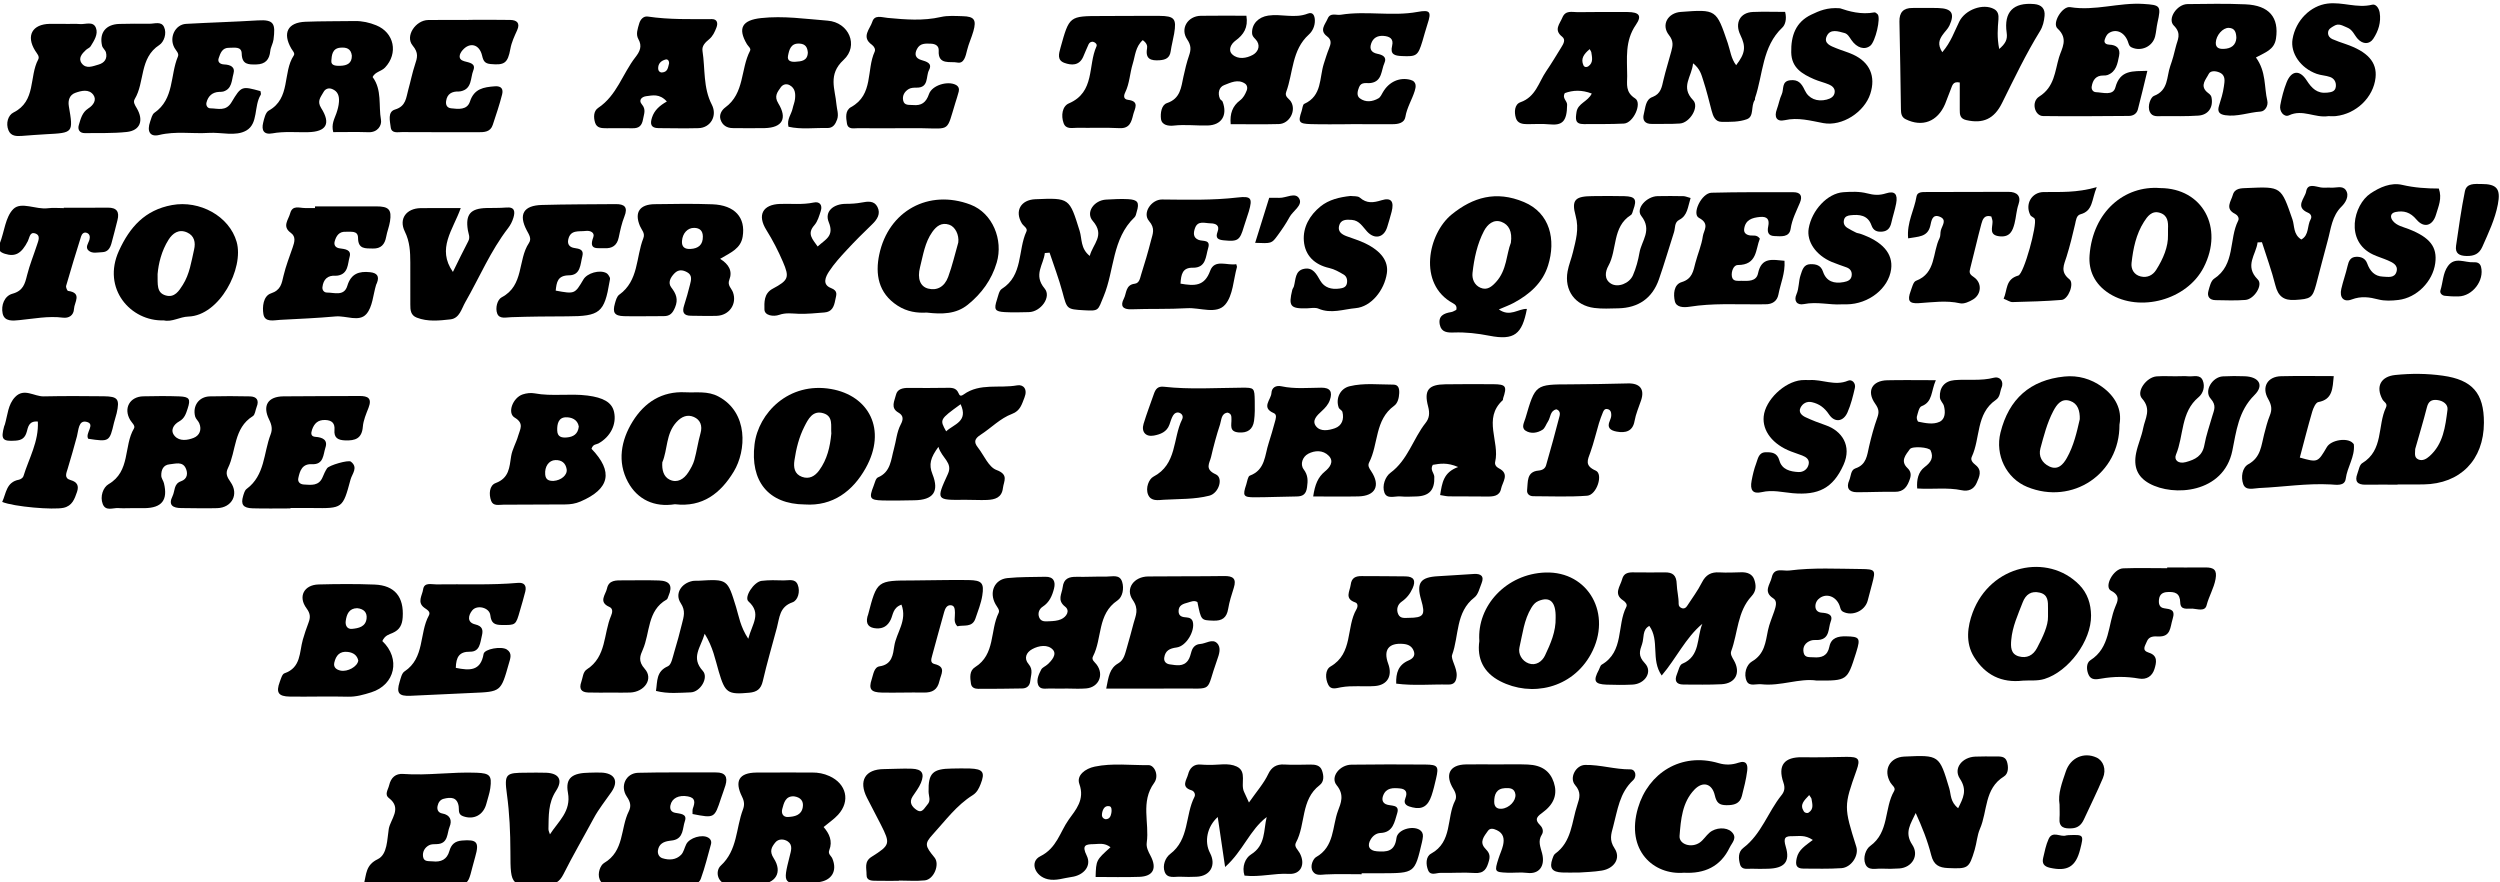
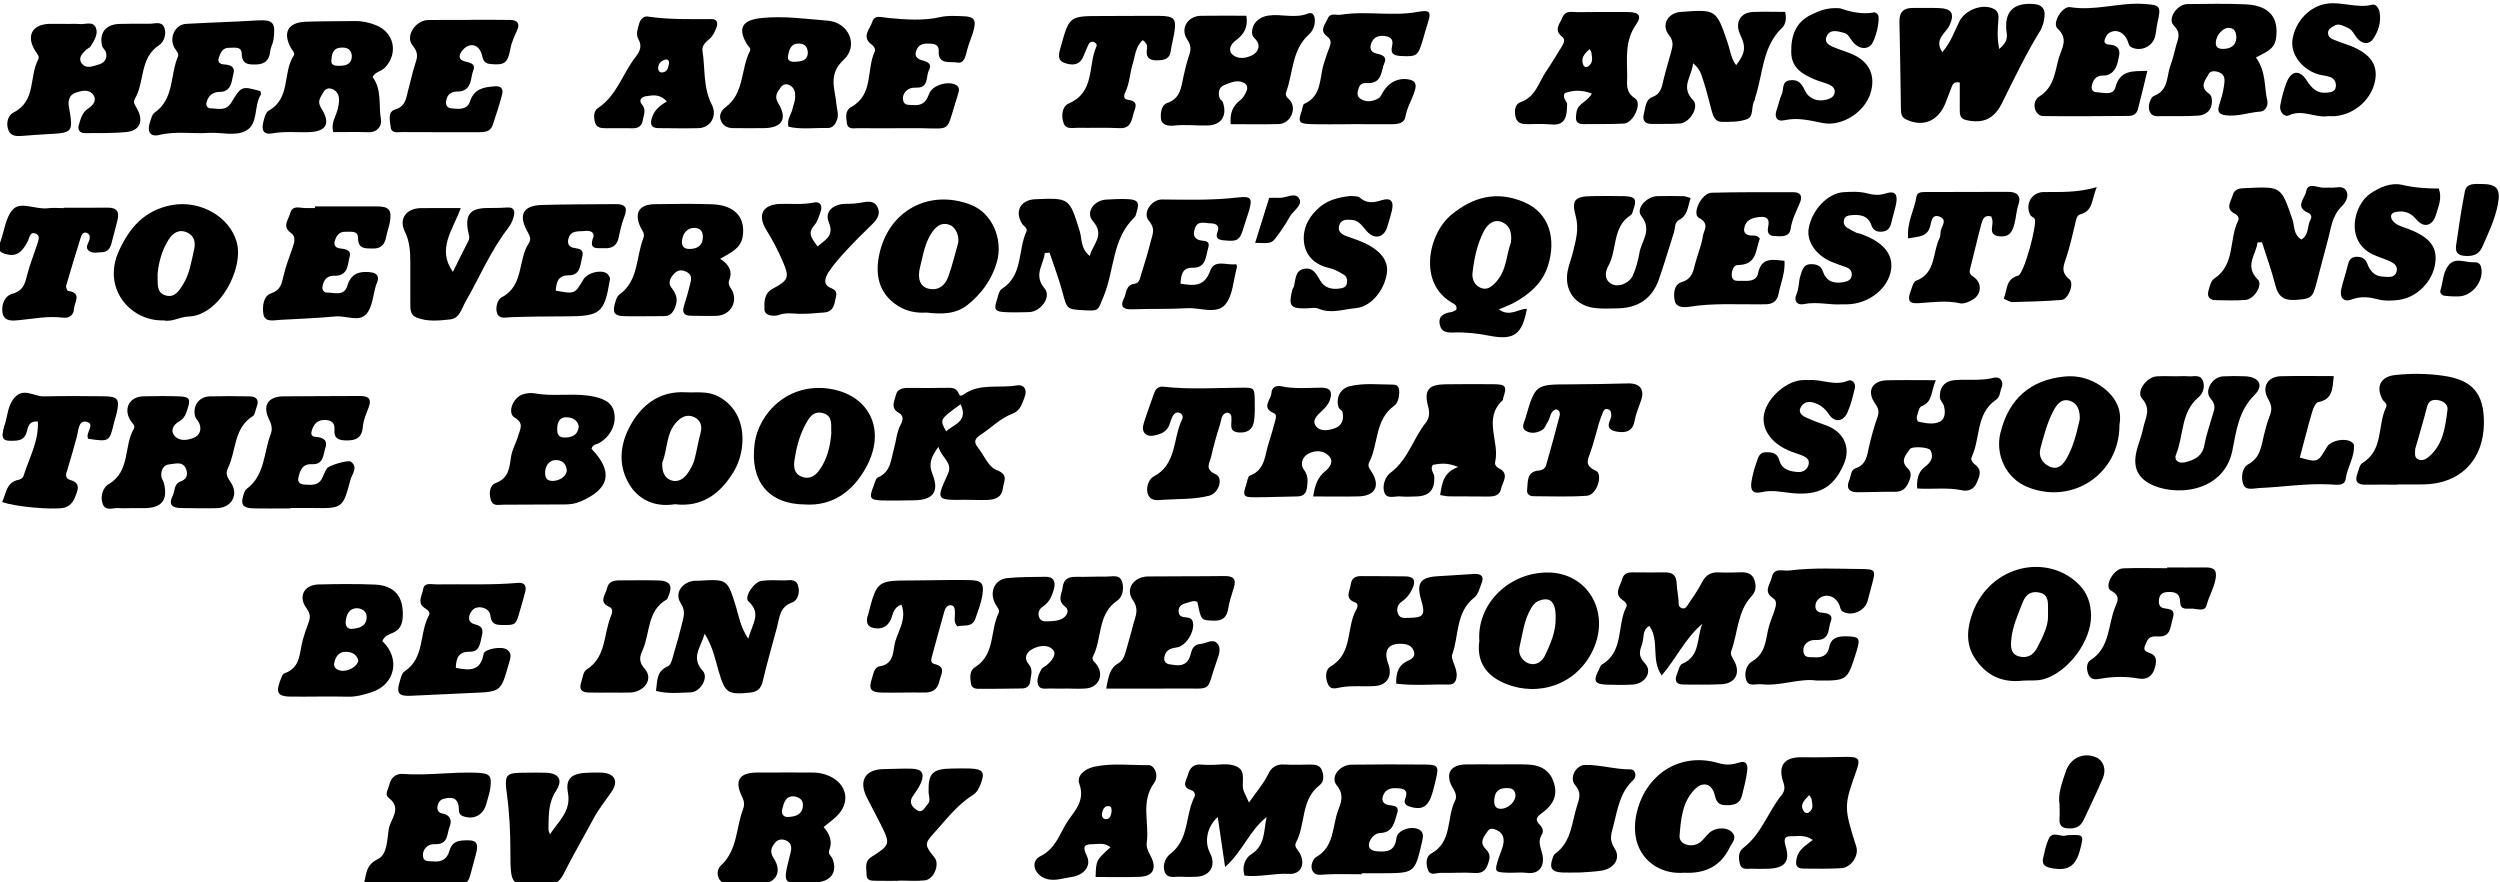
<svg xmlns="http://www.w3.org/2000/svg" version="1.1" id="Layer_1" x="0px" y="0px" width="299.773px" height="105.783px" viewBox="0 0 299.773 105.783" enable-background="new 0 0 299.773 105.783" xml:space="preserve">
  <path fill-rule="evenodd" clip-rule="evenodd" d="M232.897,6.261c1.044-1.209,1.455-2.499,2.043-3.681  c0.712-1.429,2.852-2.21,4.168-1.495c0.481,0.261,0.567,0.717,0.525,1.227c-0.09,1.083-0.189,2.169,0.092,3.563  c0.772-0.673,1.009-1.147,0.894-1.949c-0.359-2.501,0.802-3.663,3.316-3.437c0.872,0.079,1.308,0.558,1.227,1.417  c-0.06,0.63-0.197,1.256-0.542,1.816c-1.713,2.781-3.114,5.726-4.565,8.646c-0.943,1.9-2.281,2.495-4.291,2.03  c-0.747-0.173-0.775-0.667-0.771-1.249c0.006-1.094,0.001-2.188,0.001-3.255c-0.84-0.182-0.899,0.394-1.073,0.801  c-0.25,0.585-0.438,1.198-0.689,1.783c-0.902,2.105-2.728,2.805-4.724,1.819c-0.497-0.246-0.563-0.682-0.569-1.198  c-0.043-3.505-0.109-7.011-0.18-10.516c-0.021-1.084,0.464-1.637,1.568-1.627c1.037,0.009,2.075-0.025,3.111,0.009  c1.597,0.051,1.98,0.649,1.321,2.091c-0.193,0.421-0.572,0.755-0.839,1.147C232.552,4.745,232.289,5.313,232.897,6.261z" />
  <path fill-rule="evenodd" clip-rule="evenodd" d="M199.252,81c-1.335-1.914-0.21-4.166-1.484-5.948  c-0.871,0.456-0.607,1.435-0.869,2.179c-0.295,0.838-0.501,1.421,0.335,2.296c0.973,1.017,0.029,2.487-1.479,2.563  c-1.037,0.052-2.08,0.044-3.118,0.005c-1.442-0.055-1.632-0.449-0.918-1.778c0.113-0.211,0.168-0.518,0.343-0.619  c2.704-1.58,1.796-4.695,2.95-6.93c0.143-0.275-0.074-0.571-0.386-0.775c-1.184-0.774-0.346-1.68-0.117-2.533  c0.252-0.941,1.028-0.828,1.744-0.825c1.119,0.005,2.239,0.017,3.358-0.002c0.977-0.016,1.412,0.348,1.444,1.413  c0.023,0.777,0.245,1.563,0.231,2.363c-0.005,0.271,0.16,0.438,0.399,0.52c0.262,0.088,0.465-0.04,0.602-0.252  c0.608-0.937,1.289-1.839,1.788-2.832c0.464-0.922,1.101-1.27,2.095-1.211c0.876,0.051,1.759,0.01,2.638-0.014  c0.707-0.018,1.324,0.214,1.548,0.885c0.223,0.664,0.271,1.342-0.326,1.982c-1.715,1.842-1.629,4.389-2.44,6.589  c-0.132,0.358,0.097,0.72,0.311,1.089c0.87,1.502,0.208,2.795-1.478,2.881c-1.516,0.076-3.038,0.041-4.558,0.037  c-0.899-0.002-1.104-0.483-0.782-1.252c0.182-0.434,0.305-1.1,0.63-1.235c2.207-0.915,1.716-3.136,2.415-4.8  C202.105,76.491,201.012,78.932,199.252,81z" />
  <path fill-rule="evenodd" clip-rule="evenodd" d="M7.895,2.874c0.559,0,1.123-0.04,1.678,0.01c0.673,0.061,1.604-0.389,1.932,0.466  c0.291,0.756-0.22,1.523-0.633,2.196c-0.117,0.19-0.387,0.278-0.562,0.439C9.825,6.433,9.333,6.994,9.813,7.615  c0.533,0.689,1.338,0.316,2.01,0.126c0.699-0.197,1.075-0.705,0.883-1.455c-0.074-0.288-0.4-0.514-0.467-0.801  c-0.362-1.554,0.455-2.575,2.083-2.616c1.198-0.031,2.398-0.035,3.597-0.022c0.61,0.006,1.407-0.324,1.746,0.379  c0.378,0.784-0.016,1.818-0.553,2.165c-2.422,1.567-1.728,4.455-2.96,6.495c-0.213,0.353,0.021,0.705,0.241,1.077  c0.876,1.484,0.414,2.688-1.188,2.861c-1.662,0.179-3.351,0.117-5.029,0.139c-0.627,0.008-0.885-0.427-0.73-0.947  c0.222-0.746,0.401-1.547,1.152-2.021c0.597-0.376,1.023-1.013,0.604-1.607c-0.533-0.756-1.468-0.51-2.192-0.247  c-0.649,0.236-0.878,0.873-0.757,1.583c0.545,3.207,0.544,3.203-2.733,3.371c-0.957,0.049-1.913,0.133-2.869,0.2  c-0.657,0.045-1.335,0.059-1.635-0.672c-0.346-0.842-0.042-1.813,0.598-2.131c2.74-1.362,1.861-4.311,2.97-6.365  C4.78,6.762,4.435,6.43,4.217,6.081C3.094,4.279,3.871,2.894,5.977,2.86c0.639-0.01,1.279-0.001,1.918-0.001  C7.895,2.863,7.895,2.869,7.895,2.874z" />
  <path fill-rule="evenodd" clip-rule="evenodd" d="M127.867,82.564c-0.641,0-1.281,0.021-1.92-0.006  c-0.529-0.023-1.229,0.208-1.472-0.461c-0.222-0.613,0.092-1.25,0.375-1.806c0.13-0.255,0.492-0.385,0.728-0.595  c0.552-0.488,1.181-1.236,0.667-1.795c-0.604-0.656-1.665-0.504-2.472-0.063c-0.725,0.396-1.027,1.11-0.434,1.794  c0.596,0.688,0.259,1.354,0.197,2.037c-0.051,0.555-0.406,0.871-0.948,0.883c-1.759,0.034-3.519,0.048-5.277,0.046  c-0.406-0.001-0.809-0.128-0.884-0.618c-0.11-0.725-0.202-1.548,0.49-1.979c2.456-1.531,1.777-4.39,2.831-6.508  c0.172-0.346-0.188-0.699-0.382-1.053c-0.794-1.437-0.114-2.963,1.422-3.121c1.507-0.154,3.034-0.121,4.553-0.158  c1.012-0.025,1.255,0.599,1.045,1.42c-0.218,0.849-0.548,1.646-1.364,2.171c-0.403,0.259-0.613,0.764-0.417,1.272  c0.22,0.572,0.771,0.486,1.227,0.469c0.471-0.018,0.977-0.051,1.397-0.237c0.67-0.296,1.103-1.032,0.494-1.508  c-1.006-0.784-0.39-1.53-0.297-2.336c0.122-1.05,0.765-1.264,1.678-1.246c1.198,0.023,2.398-0.047,3.598-0.03  c0.677,0.01,1.56-0.302,1.853,0.633c0.251,0.803,0.054,1.818-0.556,2.227c-2.45,1.643-1.812,4.549-2.94,6.711  c-0.217,0.416,0.199,0.662,0.44,0.982c0.912,1.215,0.257,2.717-1.233,2.857c-0.793,0.076-1.599,0.014-2.398,0.014  C127.867,82.562,127.867,82.563,127.867,82.564z" />
  <path fill-rule="evenodd" clip-rule="evenodd" d="M15.657,60.933c-0.479-0.001-0.961,0.031-1.438-0.009  c-0.661-0.057-1.542,0.424-1.898-0.482c-0.358-0.911,0.049-2.007,0.699-2.386c2.652-1.543,1.788-4.574,3.043-6.678  c0.199-0.333-0.25-0.676-0.451-1.013c-0.838-1.408-0.05-2.807,1.57-2.843c1.438-0.032,2.879-0.048,4.316,0.007  c1.224,0.047,1.38,0.323,1.002,1.466c-0.197,0.6-0.364,1.176-1.015,1.536c-0.675,0.374-1.132,1.092-0.521,1.767  c0.583,0.645,1.539,0.493,2.258,0.207c0.703-0.281,1.006-0.979,0.664-1.768c-0.124-0.285-0.416-0.511-0.489-0.8  c-0.327-1.285,0.461-2.375,1.769-2.408c1.598-0.041,3.198-0.035,4.796,0.001c0.834,0.019,1.137,0.474,0.807,1.282  c-0.15,0.368-0.179,0.917-0.448,1.084c-2.341,1.452-1.97,4.172-2.987,6.232c-0.311,0.63-0.124,1.06,0.313,1.68  c1.032,1.463,0.151,3.07-1.596,3.124c-1.436,0.043-2.875-0.003-4.312-0.01c-1.004-0.005-1.596-0.338-1.048-1.441  c0.301-0.605,0.127-1.469,1.01-1.773c0.796-0.275,0.846-0.983,0.563-1.578c-0.395-0.83-1.248-0.515-1.916-0.456  c-0.785,0.068-1.034,0.692-1.009,1.386c0.011,0.299,0.246,0.581,0.32,0.885c0.49,2.016-0.248,2.957-2.326,2.988  C16.776,60.941,16.216,60.935,15.657,60.933z" />
  <path fill-rule="evenodd" clip-rule="evenodd" d="M167.418,81.974c-0.045-1.286,0.26-2.254,1.479-2.778  c0.444-0.191,0.844-0.511,0.636-1.101c-0.207-0.588-0.64-0.83-1.274-0.885c-1.741-0.15-2.416,0.713-1.801,2.375  c0.541,1.461-0.095,2.569-1.609,2.679c-1.348,0.097-2.706-0.093-4.054,0.147c-0.527,0.094-1.188,0.352-1.514-0.279  c-0.393-0.759-0.396-1.833,0.266-2.215c2.731-1.58,1.838-4.693,3.104-6.861c0.178-0.305,0.196-0.707-0.145-0.822  c-1.326-0.451-0.645-1.326-0.544-2.125c0.104-0.833,0.593-1.037,1.315-1.03c1.759,0.017,3.518,0.001,5.275,0.034  c0.987,0.02,1.241,0.51,0.834,1.418c-0.302,0.675-0.708,1.195-1.332,1.628c-0.456,0.315-0.662,0.919-0.392,1.499  c0.253,0.541,0.784,0.431,1.26,0.428c1.795-0.012,2.02-0.332,1.489-2.149c-0.598-2.049-0.1-2.733,2.037-2.845  c1.436-0.074,2.868-0.188,4.304-0.27c0.812-0.045,1.254,0.257,0.897,1.127c-0.24,0.587-0.398,1.338-0.849,1.686  c-2.283,1.768-1.837,4.592-2.678,6.893c-0.184,0.506,0.611,1.562,0.545,2.518c-0.05,0.723-0.338,1.051-0.996,1.037  C171.611,82.039,169.541,82.25,167.418,81.974z" />
  <path fill-rule="evenodd" clip-rule="evenodd" d="M149.761,96.228c0.941-1.347,1.778-2.281,2.325-3.438  c0.375-0.792,0.98-1.18,1.915-1.118c1.034,0.067,2.077,0.014,3.117,0.006c0.587-0.005,1.17,0.074,1.395,0.693  c0.225,0.617,0.288,1.346-0.281,1.781c-2.289,1.754-1.645,4.689-2.834,6.879c-0.265,0.489,0.223,0.84,0.448,1.254  c0.721,1.328,0.152,2.583-1.284,2.501c-1.761-0.101-3.48,0.418-5.333,0.208c-0.354-1.074,0.109-2.119,0.771-2.531  c1.786-1.113,1.496-2.892,1.887-4.49c-2.02,1.529-2.836,4.07-4.986,5.99c-0.335-2.271-0.604-4.105-0.884-5.996  c-1.284,1.168-1.637,2.959-0.922,4.322c0.765,1.457,0.027,2.77-1.61,2.84c-0.638,0.027-1.28,0.036-1.918,0  c-0.684-0.04-1.593,0.273-1.909-0.578c-0.289-0.775,0.074-1.709,0.657-2.15c2.315-1.751,1.778-4.645,2.913-6.852  c0.157-0.307-0.042-0.692-0.358-0.785c-1.322-0.392-0.563-1.275-0.408-1.906c0.175-0.716,0.654-1.28,1.555-1.177  c0.316,0.036,0.639,0.026,0.958,0.036c1.113,0.035,2.31-0.279,3.319,0.199c1.282,0.609,0.414,2.065,0.883,3.041  C149.311,95.238,149.437,95.523,149.761,96.228z" />
  <path fill-rule="evenodd" clip-rule="evenodd" d="M157.463,59.53c0.214-1.425,0.559-2.306,1.445-3.033  c0.455-0.374,1.142-1.118,0.415-1.851c-0.7-0.706-1.667-0.646-2.45-0.24c-0.682,0.353-1.008,1.258-0.555,1.865  c0.545,0.729,0.516,1.359,0.409,2.154c-0.108,0.807-0.472,1.099-1.239,1.105c-1.679,0.018-3.356,0.096-5.035,0.1  c-1.371,0.003-1.471-0.177-1.014-1.539c0.124-0.371,0.188-0.971,0.429-1.06c1.868-0.688,1.779-2.454,2.259-3.901  c0.274-0.828,0.502-1.671,0.737-2.511c0.105-0.377,0.301-0.902-0.125-1.083c-1.552-0.66-0.323-1.611-0.282-2.407  c0.035-0.667,0.542-0.951,1.201-0.81c1.586,0.34,3.184,0.18,4.78,0.167c1.062-0.009,1.372,0.479,1.023,1.487  c-0.19,0.549-0.572,0.952-0.988,1.333c-0.542,0.497-1.215,1.117-0.662,1.815c0.532,0.673,1.526,0.482,2.252,0.229  c0.838-0.293,1.131-1.075,0.907-1.954c-0.051-0.202-0.379-0.326-0.45-0.531c-0.385-1.104,0.184-2.278,1.306-2.551  c1.728-0.419,3.498-0.195,5.249-0.196c0.621,0,0.729,0.487,0.706,1.017c-0.027,0.583-0.176,1.207-0.609,1.521  c-2.336,1.691-1.867,4.586-2.994,6.786c-0.206,0.4-0.005,0.689,0.239,1.056c1.15,1.728,0.511,2.978-1.531,3.024  C161.135,59.561,159.382,59.53,157.463,59.53z" />
  <path fill-rule="evenodd" clip-rule="evenodd" d="M149.455,1.886c0.229,1.425-0.328,2.274-1.314,2.991  c-0.536,0.39-0.926,1.141-0.375,1.649c0.689,0.636,1.7,0.47,2.462,0.051c0.504-0.277,0.934-0.915,0.517-1.617  c-0.195-0.328-0.591-0.521-0.61-0.977c-0.049-1.105,0.754-1.939,1.938-2.116c1.573-0.235,3.176,0.381,4.743-0.236  c0.621-0.245,0.831,0.25,0.848,0.791c0.021,0.678-0.268,1.31-0.721,1.719c-2.061,1.859-1.866,4.575-2.718,6.889  c-0.211,0.574,0.337,0.774,0.571,1.153c0.672,1.087-0.186,2.656-1.442,2.691c-1.906,0.054-3.815,0.014-5.784,0.014  c-0.115-1.274,0.228-2.184,1.121-2.854c0.408-0.307,0.612-0.725,0.794-1.165c0.134-0.324,0.064-0.675-0.213-0.858  c-0.853-0.562-1.72-0.094-2.481,0.193c-0.617,0.233-0.804,0.954-0.506,1.642c0.059,0.136,0.27,0.21,0.32,0.347  c0.607,1.627-0.119,2.808-1.799,2.853c-1.352,0.036-2.701-0.143-4.062,0.012c-0.609,0.069-1.44-0.033-1.532-0.809  c-0.08-0.67,0.048-1.663,0.716-1.887c1.631-0.548,1.695-1.884,1.98-3.178c0.187-0.849,0.386-1.702,0.67-2.521  c0.249-0.717,0.262-1.221-0.228-1.949c-0.867-1.292,0.081-2.797,1.638-2.821C145.808,1.865,147.631,1.886,149.455,1.886z" />
  <path fill-rule="evenodd" clip-rule="evenodd" d="M232.124,45.589c-0.597,1.355-0.361,2.602-1.711,3.118  c-0.31,0.119-0.435,0.807-0.566,1.256c-0.052,0.177,0.077,0.582,0.18,0.603c0.843,0.171,1.768,0.37,2.536,0.017  c0.714-0.328,0.716-1.204,0.533-1.907c-0.091-0.351-0.464-0.615-0.487-1.052c-0.061-1.17,0.576-1.939,1.744-2.041  c1.579-0.137,3.168,0.125,4.755-0.296c0.648-0.172,1.224,0.401,0.896,1.195c-0.203,0.494-0.148,1.102-0.689,1.475  c-2.4,1.651-1.829,4.582-2.881,6.818c-0.184,0.39,0.113,0.714,0.46,0.989c0.818,0.65,0.452,1.403,0.122,2.152  c-0.354,0.803-1.042,1.027-1.777,0.871c-1.731-0.368-3.487-0.09-5.35-0.213c-0.079-1.062,0.129-1.993,0.896-2.57  c0.755-0.566,1.108-1.139,0.712-1.999c-0.176-0.382-2.204-0.542-2.488-0.147c-0.477,0.662-1.184,1.41-0.285,2.268  c0.404,0.385,0.461,0.797,0.295,1.293c-0.296,0.884-0.701,1.577-1.818,1.556c-1.516-0.028-3.033,0.052-4.549,0.048  c-0.985-0.002-1.29-0.568-0.914-1.42c0.219-0.494,0.164-1.247,0.742-1.438c1.339-0.444,1.395-1.566,1.645-2.651  c0.268-1.155,0.579-2.307,0.978-3.422c0.237-0.662,0.2-1.045-0.251-1.681c-1.069-1.509-0.37-2.77,1.442-2.812  C228.117,45.555,229.944,45.589,232.124,45.589z" />
  <path fill-rule="evenodd" clip-rule="evenodd" d="M112.525,53.582c-0.95,1.294-1.18,2.109-0.717,3.266  c0.847,2.117,0.082,3.105-2.162,3.139c-1.277,0.019-2.558,0.057-3.835,0.021c-1.512-0.042-1.637-0.271-1.059-1.737  c0.144-0.363,0.252-0.914,0.523-1.027c1.549-0.643,1.56-2.162,1.909-3.395c0.277-0.981,0.337-2.034,0.828-2.963  c0.298-0.562,0.361-1.048-0.285-1.415c-0.996-0.564-0.451-1.417-0.298-2.111c0.16-0.724,0.837-0.855,1.529-0.847  c1.518,0.017,3.036,0.013,4.554-0.01c0.579-0.009,1.129-0.036,1.411,0.612c0.139,0.318,0.245,0.457,0.644,0.173  c1.937-1.385,4.265-0.693,6.396-1.081c0.731-0.133,1.282,0.438,0.888,1.439c-0.325,0.824-0.503,1.61-1.491,1.981  c-1.434,0.538-2.503,1.686-3.771,2.502c-0.713,0.459-0.857,0.859-0.341,1.514c0.738,0.938,1.288,2.361,2.239,2.713  c1.507,0.561,0.873,1.328,0.771,2.18c-0.138,1.151-0.967,1.369-1.884,1.412c-0.875,0.041-1.755-0.028-2.632-0.018  c-3.516,0.044-3.521,0.047-2.077-3.109C114.284,55.468,112.944,54.96,112.525,53.582z M115.186,48.469  c-2.525,1.833-2.525,1.833-1.732,3.254C114.346,50.863,116.158,50.567,115.186,48.469z" />
  <path fill-rule="evenodd" clip-rule="evenodd" d="M179.727,37.103c1.341,0.955,2.32-0.101,3.362-0.062  c-0.576,3.037-1.501,3.802-4.504,3.216c-1.428-0.279-2.819-0.438-4.25-0.388c-0.771,0.027-1.499-0.016-1.688-0.923  c-0.222-1.067,0.484-1.385,1.367-1.525c0.221-0.036,0.425-0.181,0.607-0.264c0.108-0.422-0.09-0.63-0.394-0.794  c-4.249-2.292-3.009-8.351-0.133-10.667c2.515-2.026,5.28-2.883,8.648-1.466c3.133,1.318,3.849,4.524,2.886,7.603  c-0.656,2.095-2.219,3.458-4.097,4.474C181.007,36.591,180.436,36.793,179.727,37.103z M181.166,29.114  c0.198-1.373-0.256-2.179-1.116-2.506c-0.94-0.357-1.689,0.284-2.109,1.09c-0.815,1.564-1.178,3.288-1.372,5.021  c-0.077,0.69,0.188,1.452,0.947,1.783c0.806,0.351,1.368-0.138,1.869-0.683C180.701,32.387,180.628,30.444,181.166,29.114z" />
  <path fill-rule="evenodd" clip-rule="evenodd" d="M98.757,99.168c0.687,0.783,1.107,1.7,0.684,2.767  c-0.191,0.482,0.226,0.676,0.365,1.008c0.626,1.494-0.078,2.647-1.667,2.838c-0.237,0.028-0.476,0.041-0.714,0.057  c-3.583,0.237-3.59,0.235-2.732-3.181c0.159-0.632,0.398-1.319-0.211-1.751c-0.438-0.309-1.131-0.377-1.527,0.127  c-0.42,0.533-0.736,1.018-0.181,1.877c1.097,1.694,0.243,3.055-1.785,3.136c-1.114,0.044-2.231,0.01-3.346,0.04  c-1.639,0.046-1.943-1.618-1.215-2.288c2.019-1.856,1.808-4.482,2.658-6.73c0.188-0.499,0.189-0.938-0.106-1.532  c-0.949-1.908-0.337-2.87,1.701-2.898c2.231-0.029,4.463,0.007,6.694-0.006c0.73-0.004,1.413,0.124,2.082,0.428  c2.042,0.926,2.533,2.996,1.037,4.637C100.02,98.216,99.415,98.619,98.757,99.168z M95.198,95.486  c-1.012-0.043-1.199,0.777-1.399,1.521c-0.141,0.523,0.097,0.988,0.684,0.958c0.786-0.04,1.617-0.2,1.778-1.177  C96.381,96.06,96.006,95.599,95.198,95.486z" />
  <path fill-rule="evenodd" clip-rule="evenodd" d="M86.35,31.035c1.085,0.682,1.501,1.496,1.1,2.524  c-0.259,0.664,0.27,1.008,0.445,1.504c0.495,1.398-0.456,2.753-1.943,2.808c-1.031,0.038-2.065-0.005-3.099-0.01  c-0.889-0.004-1.083-0.44-0.822-1.236c0.269-0.823,0.497-1.661,0.708-2.501c0.134-0.534,0.301-1.123-0.336-1.476  c-0.518-0.288-1.044-0.367-1.524,0.123c-0.488,0.498-0.824,1.126-0.381,1.704c0.583,0.761,0.848,1.423,0.45,2.379  c-0.283,0.682-0.602,1.06-1.363,1.053c-1.594-0.014-3.19,0.05-4.783,0.003c-1.123-0.033-1.377-0.435-1.068-1.521  c0.106-0.374,0.234-0.85,0.515-1.05c2.352-1.68,1.995-4.487,2.891-6.768c0.244-0.62-0.196-0.975-0.406-1.473  c-0.693-1.645-0.022-2.589,1.758-2.615c2.311-0.034,4.626-0.073,6.935,0.013c2.696,0.101,4.004,1.601,3.624,3.891  C88.817,29.782,87.703,30.252,86.35,31.035z M83.238,27.325c-0.783-0.015-1.392,0.637-1.462,1.568  c-0.056,0.744,0.359,0.997,1.025,0.959c0.938-0.052,1.494-0.496,1.478-1.495C84.269,27.679,83.917,27.334,83.238,27.325z" />
  <path fill-rule="evenodd" clip-rule="evenodd" d="M270.506,6.892c1.249,1.71,0.973,3.53,1.365,5.184  c0.139,0.586-0.26,1.269-0.809,1.303c-1.421,0.089-2.789,0.652-4.237,0.435c-0.693-0.104-0.977-0.407-0.745-1.134  c0.24-0.755,0.479-1.523,0.584-2.304c0.08-0.592,0.262-1.333-0.511-1.679c-0.449-0.201-1.097-0.261-1.308,0.171  c-0.312,0.637-1.061,1.351-0.25,2.132c0.222,0.214,0.513,0.319,0.586,0.684c0.234,1.16-0.367,2.097-1.577,2.179  c-1.434,0.096-2.877,0.062-4.316,0.061c-0.542,0-1.198,0.131-1.493-0.486c-0.357-0.747,0.12-1.802,0.477-1.936  c1.77-0.668,1.509-2.295,1.961-3.577c0.264-0.748,0.483-1.515,0.66-2.289c0.196-0.856,0.754-1.589-0.231-2.568  c-0.811-0.805,0.381-2.562,1.632-2.577c2.318-0.026,4.642-0.073,6.957,0.028c2.862,0.125,4.037,1.583,3.661,4.104  C272.706,5.994,271.587,6.286,270.506,6.892z M268.16,4.549c-0.021-0.697-0.192-1.182-0.912-1.208  c-0.711-0.026-1.527,0.896-1.555,1.778c-0.02,0.643,0.437,0.76,0.939,0.744C267.535,5.835,268.106,5.421,268.16,4.549z" />
  <path fill-rule="evenodd" clip-rule="evenodd" d="M94.544,15.196c-0.214-0.907,0.351-1.488,0.495-2.174  c0.081-0.385,0.248-0.757,0.29-1.145c0.07-0.651,0.028-1.299-0.647-1.665c-0.416-0.225-0.83-0.073-1.061,0.256  c-0.393,0.561-0.828,1.061-0.304,1.912c1.128,1.832,0.491,2.928-1.617,2.981c-1.276,0.031-2.555,0.002-3.832-0.001  c-0.719-0.002-1.243-0.346-1.466-1.011c-0.201-0.603,0.151-1.166,0.573-1.473c2.318-1.693,1.817-4.591,2.959-6.778  c0.156-0.299-0.214-0.535-0.37-0.799c-1.162-1.958-0.527-2.888,1.693-3.131c2.693-0.295,5.338,0.106,7.979,0.309  c2.567,0.197,3.762,3.011,1.919,4.705c-1.915,1.761-1.008,3.516-0.861,5.311c0.05,0.616,0.308,1.213,0.081,1.843  c-0.199,0.552-0.491,1.029-1.165,1.014C97.646,15.312,96.062,15.546,94.544,15.196z M96.867,6.305  c-0.048-0.578-0.242-1.016-0.945-1.075c-1.097-0.093-1.287,0.717-1.433,1.469c-0.123,0.639,0.4,0.739,0.896,0.707  C96.099,7.359,96.826,7.3,96.867,6.305z" />
  <path fill-rule="evenodd" clip-rule="evenodd" d="M44.679,9.236c1.152,1.545,0.695,3.421,1.004,5.129  c0.12,0.662-0.393,1.525-1.48,1.489c-1.424-0.047-2.851-0.012-4.243-0.012c-0.25-0.955,0.147-1.595,0.371-2.24  c0.159-0.459,0.279-0.901,0.314-1.381c0.051-0.698-0.117-1.271-0.824-1.55c-0.435-0.172-0.827-0.005-1.024,0.362  c-0.313,0.583-0.829,1.065-0.29,1.915c1.196,1.887,0.631,2.847-1.55,2.901c-1.433,0.035-2.872-0.119-4.299,0.143  c-1.041,0.191-1.314-0.387-1.108-1.252c0.125-0.527,0.29-1.264,0.674-1.477c2.669-1.475,1.645-4.575,3.002-6.607  c0.183-0.274-0.137-0.559-0.296-0.835c-1.078-1.867-0.43-3.126,1.688-3.211c1.976-0.08,3.956-0.053,5.934-0.086  c0.894-0.015,1.755,0.185,2.56,0.511c2.177,0.883,2.659,3.373,1.057,5.065C45.726,8.567,44.98,8.606,44.679,9.236z M42.189,6.667  c-0.107-0.86-0.672-1.01-1.377-0.95c-0.997,0.084-1.033,0.95-1.082,1.585c-0.046,0.596,0.6,0.6,1.085,0.586  C41.627,7.865,42.207,7.583,42.189,6.667z" />
-   <path fill-rule="evenodd" clip-rule="evenodd" d="M234.799,96.912c0.606-1.22,1.125-2.158,0.208-3.545  c-0.813-1.231,0.272-2.577,1.845-2.642c0.798-0.032,1.598-0.022,2.396-0.017c0.554,0.004,1.187-0.071,1.404,0.617  c0.202,0.64,0.184,1.445-0.358,1.779c-2.38,1.468-1.958,4.168-2.875,6.268c-0.343,0.785-0.388,1.695-0.638,2.529  c-0.678,2.258-0.79,2.282-3.186,2.188c-1.101-0.045-1.728-0.371-2.023-1.545c-0.434-1.725-1.098-3.391-1.861-5.056  c-0.559,1.247-1.414,2.309-0.412,3.805c0.861,1.287-0.029,2.734-1.543,2.843c-0.716,0.051-1.439,0.057-2.155,0.021  c-0.684-0.032-1.583,0.282-1.925-0.547c-0.318-0.771,0.049-1.789,0.578-2.17c2.308-1.66,1.657-4.518,2.871-6.592  c0.23-0.394-0.242-0.666-0.439-0.996c-0.913-1.531-0.087-3.05,1.652-3.131c4.202-0.195,4.2-0.195,5.397,3.806  C233.956,95.269,233.834,96.142,234.799,96.912z" />
  <path fill-rule="evenodd" clip-rule="evenodd" d="M179.359,91.662c1.278,0,2.559-0.043,3.835,0.012  c1.682,0.072,2.671,0.787,3.12,2.137c0.443,1.336,0.1,2.529-1.246,3.541c-0.679,0.51-1.178,0.831-0.381,1.614  c0.302,0.296,0.421,0.753,0.195,1.104c-0.508,0.794-0.164,1.485,0.034,2.27c0.387,1.523-0.379,2.51-1.785,2.328  c-0.787-0.102-1.598,0.01-2.396-0.023c-1.527-0.063-1.555-0.119-1.047-1.713c0.168-0.529,0.417-1.037,0.541-1.576  c0.172-0.75,0.074-1.43-0.744-1.81c-0.391-0.182-0.804-0.298-1.074,0.086c-0.448,0.637-1.071,1.327-0.312,2.12  c0.418,0.438,0.63,0.77,0.444,1.447c-0.263,0.962-0.564,1.56-1.729,1.479c-1.353-0.095-2.718,0.02-4.075-0.012  c-0.509-0.012-1.203,0.39-1.494-0.313c-0.287-0.69-0.288-1.644,0.345-1.989c2.61-1.424,1.827-4.31,2.896-6.381  c0.192-0.371,0.099-0.875-0.195-1.346c-1.088-1.745-0.474-2.942,1.473-2.976c1.198-0.021,2.398-0.003,3.598-0.003  C179.359,91.659,179.359,91.661,179.359,91.662z M181.714,95.262c-0.106-0.765-0.69-0.786-1.252-0.757  c-1.029,0.055-1.297,0.76-1.292,1.643c0.003,0.576,0.308,0.875,0.892,0.829C180.961,96.907,181.794,96.033,181.714,95.262z" />
  <path fill-rule="evenodd" clip-rule="evenodd" d="M45.845,76.871c2.224,2.105,1.538,5.246-1.331,6.146  c-0.898,0.281-1.807,0.551-2.8,0.524c-2.316-0.061-4.635,0.019-6.952-0.013c-1.391-0.018-1.692-0.489-1.215-1.766  c0.138-0.369,0.285-0.933,0.558-1.025c2.011-0.685,1.778-2.528,2.208-4.039c0.196-0.688,0.428-1.366,0.682-2.035  c0.239-0.631,0.234-1.08-0.238-1.718c-1.048-1.414-0.306-2.819,1.448-2.864c2.236-0.058,4.478-0.075,6.712,0.013  c2.429,0.096,3.531,1.492,3.37,3.933c-0.059,0.895-0.361,1.498-1.206,1.866C46.666,76.074,46.151,76.177,45.845,76.871z   M42.961,79.207c-0.129-0.592-0.543-0.948-1.25-1.035c-0.99-0.122-1.433,0.447-1.625,1.279c-0.132,0.571,0.255,0.859,0.758,0.961  C41.673,80.58,42.859,79.947,42.961,79.207z M42.826,72.925c-0.967,0.019-1.261,0.717-1.371,1.545  c-0.071,0.541,0.186,0.991,0.753,0.938c0.773-0.073,1.626-0.238,1.747-1.227C44.044,73.453,43.635,73.005,42.826,72.925z" />
  <path fill-rule="evenodd" clip-rule="evenodd" d="M214.052,1.426c0.237,0.902-0.027,1.588-0.317,1.861  c-2.461,2.316-2.31,5.604-3.289,8.464c-0.024,0.073,0.013,0.179-0.027,0.235c-0.508,0.71-0.049,1.971-0.94,2.305  c-0.934,0.35-2.037,0.331-3.064,0.318c-0.737-0.009-1.001-0.67-1.171-1.32c-0.321-1.225-0.618-2.459-1.013-3.661  c-0.211-0.643-0.361-1.37-1.218-2.038c-0.141,1.627-1.55,2.822,0.007,4.421c0.777,0.798-0.395,2.713-1.58,2.799  c-1.112,0.082-2.233,0.025-3.351,0.05c-0.87,0.02-1.181-0.464-0.977-1.21c0.2-0.732,0.182-1.703,1.027-2.017  c1.029-0.384,1.125-1.2,1.327-2.059c0.272-1.155,0.64-2.288,0.943-3.436c0.178-0.674,0.286-1.208-0.29-1.938  c-0.963-1.221-0.127-2.654,1.416-2.77c4.279-0.321,4.26-0.314,5.638,3.733c0.303,0.889,0.397,1.871,1.006,2.656  c1.093-1.419,1.2-2.198,0.507-3.625c-0.698-1.438-0.04-2.693,1.501-2.759C211.453,1.382,212.725,1.426,214.052,1.426z" />
  <path fill-rule="evenodd" clip-rule="evenodd" d="M89.723,76.595c0.467-1.79,1.64-3.025,0.023-4.482  c-0.559-0.503,0.649-2.351,1.58-2.464c0.867-0.104,1.756-0.081,2.632-0.052c0.6,0.021,1.377-0.262,1.692,0.506  c0.34,0.828,0.024,1.895-0.621,2.119c-1.576,0.549-1.55,1.841-1.867,3.027c-0.573,2.142-1.198,4.271-1.697,6.431  c-0.222,0.956-0.71,1.3-1.632,1.386c-2.58,0.238-2.891,0.021-3.646-2.539c-0.42-1.422-0.68-2.914-1.688-4.533  c-0.492,1.686-1.685,2.849-0.224,4.456c0.73,0.804-0.299,2.536-1.451,2.572c-1.341,0.043-2.705,0.202-4.167-0.172  c0.186-1.167,0-2.337,1.438-2.962c0.419-0.184,0.566-1.09,0.751-1.692c0.348-1.136,0.655-2.285,0.938-3.438  c0.199-0.812,0.457-1.51-0.157-2.434c-0.749-1.124,0.063-2.385,1.408-2.656c0.231-0.047,0.479-0.018,0.717-0.031  c3.507-0.21,3.473-0.199,4.511,3.164C88.606,73.916,88.758,75.121,89.723,76.595z" />
  <path fill-rule="evenodd" clip-rule="evenodd" d="M125.281,30.343c-0.137,1.396-1.406,2.607-0.02,4.253  c0.85,1.01-0.468,2.801-1.889,2.83c-0.958,0.02-1.92,0.054-2.875,0c-1.208-0.067-1.344-0.307-0.947-1.514  c0.147-0.447,0.246-1.063,0.576-1.272c2.577-1.632,1.904-4.627,2.954-6.889c0.178-0.384-0.355-0.641-0.548-0.959  c-0.897-1.491-0.13-2.83,1.606-2.903c4.13-0.172,4.084-0.158,5.321,3.798c0.297,0.949,0.086,2.117,1.213,3.002  c0.361-1.449,1.878-2.452,0.359-4.199c-0.889-1.022,0.159-2.483,1.61-2.558c0.875-0.045,1.756-0.102,2.628-0.052  c1.172,0.066,1.375,0.407,1.036,1.506c-0.07,0.228-0.104,0.513-0.259,0.661c-2.713,2.58-2.406,6.346-3.708,9.48  c-0.707,1.705-0.522,1.781-2.338,1.678c-2.11-0.12-2.053-0.136-2.603-2.186c-0.429-1.598-1.023-3.15-1.544-4.723  C125.665,30.312,125.473,30.327,125.281,30.343z" />
  <path fill-rule="evenodd" clip-rule="evenodd" d="M270.702,29.066c-0.165,1.465-1.623,2.8,0.033,4.455  c0.649,0.648-0.435,2.36-1.487,2.445c-1.188,0.095-2.392,0.044-3.587,0.025c-0.704-0.011-1.037-0.428-0.852-1.097  c0.145-0.525,0.299-1.222,0.688-1.478c2.57-1.683,1.745-4.725,2.885-6.964c0.162-0.319-0.103-0.673-0.371-0.805  c-1.259-0.619-0.486-1.51-0.281-2.255c0.237-0.865,1.037-0.816,1.771-0.848c4.057-0.179,4.02-0.175,5.383,3.76  c0.271,0.783,0.079,1.801,1.065,2.415c0.959-0.525,0.682-1.66,1.119-2.422c0.19-0.331,0.009-0.652-0.301-0.782  c-1.649-0.693-0.374-1.758-0.236-2.559c0.174-1.01,1.079-0.591,1.77-0.476c0.389,0.064,0.797-0.009,1.193,0.022  c0.614,0.048,1.397-0.294,1.796,0.299c0.474,0.706-0.08,1.541-0.496,1.946c-1.189,1.161-1.283,2.675-1.679,4.099  c-0.488,1.758-0.92,3.531-1.394,5.293c-0.433,1.61-0.68,1.71-2.523,1.827c-1.365,0.086-2.028-0.44-2.361-1.76  c-0.438-1.745-1.063-3.443-1.608-5.162C271.054,29.052,270.878,29.059,270.702,29.066z" />
  <path fill-rule="evenodd" clip-rule="evenodd" d="M70.927,53.815c2.643,2.747,2.188,4.813-1.318,6.319  c-0.615,0.264-1.208,0.35-1.846,0.352c-2.469,0.012-4.938,0.032-7.407,0.031c-0.528-0.001-1.216,0.201-1.462-0.457  c-0.296-0.793-0.22-1.854,0.534-2.135c1.633-0.609,1.65-1.879,1.863-3.221c0.134-0.844,0.618-1.627,0.847-2.464  c0.205-0.749,0.76-1.466-0.427-2.169c-0.915-0.542-0.224-2.386,0.971-2.78c0.44-0.145,0.961-0.21,1.411-0.126  c2.111,0.396,4.246-0.009,6.368,0.268c1.843,0.241,2.916,0.785,3.174,1.979c0.315,1.459-0.417,2.949-1.874,3.761  C71.503,53.317,71.116,53.224,70.927,53.815z M66.355,57.667c0.946-0.061,1.708-0.72,1.591-1.415  c-0.124-0.738-0.609-1.104-1.344-1.084c-0.803,0.022-1.312,0.792-1.228,1.732C65.431,57.539,65.824,57.673,66.355,57.667z   M69.403,51.144c-0.144-0.866-0.912-1.128-1.566-1.107c-0.879,0.026-1.047,0.813-1.022,1.584c0.024,0.764,0.521,0.885,1.141,0.834  C68.75,52.388,69.306,52.053,69.403,51.144z" />
  <path fill-rule="evenodd" clip-rule="evenodd" d="M19.642,38.417c-3.952,0.144-7.465-3.796-5.375-8.355  c1.298-2.832,3.107-4.878,6.36-5.474c3.311-0.606,6.868,1.327,7.748,4.413c0.904,3.171-2.045,8.846-5.792,8.958  C21.559,37.988,20.617,38.648,19.642,38.417z M18.897,32.864c0.021,1.244-0.138,2.237,0.968,2.561  c1.074,0.314,1.603-0.554,2.055-1.266c0.816-1.286,1.027-2.807,1.359-4.261c0.182-0.794,0.049-1.626-0.84-2.024  c-1.005-0.449-1.742,0.104-2.225,0.864C19.353,30.096,19,31.642,18.897,32.864z" />
  <path fill-rule="evenodd" clip-rule="evenodd" d="M287.49,58.115c-1.276,0-2.554-0.014-3.83,0.004  c-0.959,0.014-1.346-0.375-0.99-1.318c0.166-0.439,0.253-1.065,0.582-1.264c2.58-1.555,1.809-4.493,2.846-6.67  c0.239-0.5-0.241-0.649-0.415-0.967c-0.854-1.567-0.18-2.761,1.533-2.936c1.911-0.196,3.797-0.186,5.709,0.084  c3.503,0.494,4.935,2.068,4.921,5.647c-0.017,4.451-2.828,7.324-7.244,7.391c-1.037,0.017-2.074,0.003-3.111,0.003  C287.49,58.097,287.49,58.106,287.49,58.115z M289.604,53.841c0.009,0.457-0.178,1.009,0.384,1.253  c0.495,0.215,0.965-0.07,1.312-0.375c1.68-1.475,1.914-3.563,2.177-5.584c0.086-0.653-0.54-1.105-1.271-1.173  c-0.647-0.061-1.016,0.171-1.19,0.852C290.585,50.499,290.081,52.166,289.604,53.841z" />
  <path fill-rule="evenodd" clip-rule="evenodd" d="M217.848,81.606c-2.081-0.315-4.32,0.705-6.645,0.442  c-0.609-0.07-1.437,0.303-1.754-0.368c-0.402-0.852-0.037-1.978,0.616-2.356c1.541-0.896,1.636-2.315,1.933-3.753  c0.16-0.772,0.493-1.508,0.745-2.261c0.18-0.538,0.413-1.234-0.099-1.555c-1.278-0.801-0.374-1.689-0.197-2.508  c0.272-1.263,1.317-0.737,2.132-0.841c2.858-0.362,5.724-0.2,8.586-0.176c1.719,0.015,1.756,0.142,1.328,1.751  c-0.183,0.689-0.355,1.383-0.548,2.07c-0.34,1.213-1.842,1.871-2.941,1.305c-0.326-0.168-0.32-0.486-0.435-0.774  c-0.42-1.058-1.494-1.46-2.329-0.899c-0.343,0.229-0.555,0.59-0.558,1.007c-0.002,0.458,0.28,0.735,0.733,0.772  c0.685,0.054,1.449,0.186,1.105,1.062c-0.312,0.797-0.081,2.053-1.425,2.208c-0.316,0.036-0.661-0.028-0.95,0.074  c-0.679,0.24-1.036,0.763-0.867,1.484c0.144,0.612,0.719,0.488,1.176,0.525c0.974,0.079,1.683-0.159,1.906-1.28  c0.212-1.059,1.029-1.256,2.005-1.234c1.612,0.037,1.743,0.192,1.241,1.822c-0.023,0.076-0.046,0.152-0.07,0.229  C221.498,81.621,221.498,81.621,217.848,81.606z" />
  <path fill-rule="evenodd" clip-rule="evenodd" d="M56.147,2.38c1.679,0,3.359-0.025,5.038,0.011  c0.778,0.017,1.218,0.361,0.826,1.232c-0.325,0.723-0.667,1.43-0.812,2.235c-0.312,1.727-0.725,1.976-2.37,1.822  c-0.685-0.064-0.866-0.345-1.02-1.01c-0.318-1.371-1.47-1.661-2.342-0.655c-0.382,0.439-0.621,1.096,0.191,1.324  c0.657,0.185,1.437,0.257,1.092,1.116c-0.354,0.883-0.127,2.195-1.494,2.489c-0.078,0.017-0.159,0.03-0.237,0.027  c-0.823-0.027-1.407,0.274-1.527,1.158c-0.06,0.443,0.104,0.801,0.592,0.856c0.887,0.101,1.93,0.226,2.269-0.812  c0.504-1.545,1.639-1.721,2.971-1.825c0.849-0.066,1.037,0.378,0.883,0.986c-0.311,1.229-0.723,2.434-1.12,3.64  c-0.285,0.866-1.017,0.882-1.764,0.88c-3.039-0.009-6.077,0.005-9.116-0.017c-0.513-0.003-1.263,0.201-1.357-0.583  c-0.089-0.744-0.394-1.851,0.516-2.121c1.341-0.397,1.324-1.435,1.594-2.388c0.28-0.991,0.474-2.009,0.798-2.984  c0.279-0.84,0.47-1.408-0.279-2.304c-0.936-1.12,0.355-3.036,1.872-3.058c1.599-0.022,3.199-0.005,4.798-0.005  C56.147,2.39,56.147,2.385,56.147,2.38z" />
  <path fill-rule="evenodd" clip-rule="evenodd" d="M96.504,60.49c-4.404-0.035-6.565-2.828-6.028-7.212  c0.461-3.757,4.097-7.511,9.175-6.633c4.513,0.78,6.745,4.845,4.15,9.489C102.265,58.882,99.855,60.719,96.504,60.49z   M99.684,51.981c-0.086-0.902,0.266-2.052-0.941-2.425c-1.303-0.403-1.84,0.713-2.289,1.593c-0.644,1.263-0.989,2.657-1.195,4.063  c-0.12,0.82-0.015,1.633,0.91,1.968c0.87,0.315,1.548-0.083,2.055-0.773C99.186,55.095,99.536,53.577,99.684,51.981z" />
  <path fill-rule="evenodd" clip-rule="evenodd" d="M177.387,76.869c-0.304-4.242,3.262-8.064,7.919-8.219  c5.177-0.17,8.06,5.018,5.462,9.778c-2.263,4.147-7.154,5.184-10.892,3.25C177.874,80.642,177.086,78.947,177.387,76.869z   M186.535,74.082c0.044-1.914-0.677-2.609-2.08-2.009c-0.382,0.164-0.619,0.46-0.832,0.809c-0.886,1.454-1.051,3.136-1.424,4.735  c-0.184,0.787,0.291,1.631,1.096,1.93c0.858,0.318,1.617-0.215,1.963-0.944C185.932,77.181,186.577,75.718,186.535,74.082z" />
  <path fill-rule="evenodd" clip-rule="evenodd" d="M172.685,59.363c0.243-1.479,0.392-2.721,2.158-3.363  c-1.319-0.574-2.204-0.404-3.039-0.262c-0.362,0.598,0.163,0.973,0.182,1.426c0.064,1.588-0.601,2.316-2.145,2.365  c-0.638,0.02-1.281,0.053-1.915-0.003c-0.668-0.059-1.615,0.36-1.919-0.448c-0.312-0.834,0.104-1.93,0.71-2.377  c2.105-1.551,2.714-4.083,4.232-6c0.426-0.538,0.516-1.13,0.294-1.962c-0.531-1.99,0.082-2.635,2.081-2.659  c1.916-0.022,3.833-0.028,5.749-0.011c1.505,0.014,1.649,0.246,1.163,1.691c-0.024,0.075-0.001,0.188-0.048,0.231  c-2.412,2.203-0.329,4.96-0.905,7.39c-0.077,0.327,0.12,0.61,0.438,0.771c1.347,0.674,0.429,1.643,0.268,2.459  c-0.176,0.887-0.943,0.938-1.702,0.928c-1.518-0.021-3.034-0.004-4.552-0.021C173.424,59.513,173.113,59.428,172.685,59.363z" />
-   <path fill-rule="evenodd" clip-rule="evenodd" d="M259.031,22.552c5.076,0.017,7.652,4.742,5.215,9.499  c-2.021,3.946-7.677,5.429-11.294,3.168c-1.827-1.142-2.526-2.829-2.396-4.589C250.947,25.368,254.761,22.212,259.031,22.552z   M259.962,28.183c0-0.412-0.007-0.57,0.001-0.729c0.041-0.833-0.025-1.642-0.976-1.938c-0.975-0.304-1.505,0.453-1.908,1.086  c-0.945,1.485-1.295,3.202-1.486,4.922c-0.08,0.714,0.258,1.422,1.094,1.625c0.788,0.19,1.446-0.139,1.853-0.777  C259.396,31.027,260,29.576,259.962,28.183z" />
  <path fill-rule="evenodd" clip-rule="evenodd" d="M132.646,82.566c0.288-1.461,0.404-2.439,1.457-3.035  c0.666-0.377,0.807-1.156,1.011-1.839c0.294-0.985,0.551-1.983,0.819-2.978c0.249-0.925,0.668-1.651-0.105-2.771  c-0.942-1.365,0.148-2.801,1.845-2.82c3.037-0.035,6.075-0.005,9.112-0.05c1.062-0.016,1.512,0.306,1.158,1.412  c-0.266,0.829-0.533,1.669-0.675,2.525c-0.179,1.075-0.728,1.456-1.799,1.412c-1.439-0.058-1.441-0.001-1.887-2.227  c-0.397-0.244-0.762-0.044-1.142,0.058c-0.561,0.15-1.111,0.309-1.117,1.027c-0.005,0.659,0.501,0.726,0.992,0.758  c0.358,0.023,0.624,0.189,0.713,0.521c0.288,1.078-0.775,2.922-1.933,3.078c-0.843,0.113-1.358,0.365-1.49,1.206  c-0.077,0.487,0.239,0.765,0.66,0.821c0.778,0.105,1.63,0.318,2.193-0.477c0.221-0.311,0.306-0.725,0.42-1.102  c0.159-0.521,0.522-0.832,1.029-0.863c0.687-0.042,1.463-0.666,2.024-0.105c0.536,0.533,0.258,1.332,0.008,2.027  c-1.435,3.975-0.259,3.375-4.666,3.416C138.489,82.587,135.703,82.566,132.646,82.566z" />
  <path fill-rule="evenodd" clip-rule="evenodd" d="M37.772,24.748c2.447,0,4.895,0.005,7.342-0.001  c1.495-0.004,1.875,0.378,1.651,1.802c-0.098,0.622-0.347,1.22-0.458,1.841c-0.164,0.917-0.624,1.441-1.599,1.411  c-0.871-0.026-1.77,0.109-1.775-1.271c-0.003-0.935-0.88-0.706-1.481-0.738c-0.792-0.042-1.134,0.494-1.317,1.142  c-0.13,0.459,0.105,0.776,0.575,0.842c0.647,0.092,1.467,0.145,1.21,1.038c-0.239,0.833-0.139,2.012-1.417,2.232  c-0.078,0.013-0.16,0.022-0.239,0.017c-0.986-0.074-1.491,0.441-1.601,1.366c-0.041,0.342,0.182,0.651,0.538,0.651  c0.901,0.002,2.065,0.473,2.448-0.808c0.438-1.463,1.407-1.774,2.733-1.632c0.828,0.089,1.136,0.483,0.817,1.288  c-0.029,0.074-0.075,0.143-0.098,0.218c-0.366,1.196-0.422,2.665-1.176,3.517c-0.87,0.984-2.428,0.167-3.683,0.281  c-2.207,0.2-4.424,0.292-6.638,0.41c-0.77,0.041-1.844,0.341-2.019-0.682c-0.146-0.855-0.028-2.179,0.901-2.489  c1.201-0.401,1.288-1.178,1.513-2.126c0.275-1.153,0.709-2.271,1.098-3.396c0.218-0.629,0.411-1.284-0.222-1.737  c-1.082-0.774-0.289-1.563-0.083-2.337c0.275-1.035,1.109-0.638,1.78-0.641c0.399-0.002,0.798,0,1.197,0  C37.771,24.879,37.772,24.813,37.772,24.748z" />
  <path fill-rule="evenodd" clip-rule="evenodd" d="M242.561,81.615c-2.562,0.298-4.515-0.68-5.858-2.844  c-1.067-1.719-0.765-3.697-0.166-5.31c2.134-5.744,8.998-7.173,12.775-3.347c1.008,1.021,1.408,2.305,1.426,3.683  c0.037,3.063-2.706,6.721-5.579,7.614C244.29,81.683,243.421,81.555,242.561,81.615z M245.575,73.931c0-0.652,0-0.811,0-0.97  c0.001-0.808,0.042-1.653-0.991-1.899c-1.022-0.242-1.679,0.217-2.044,1.163c-0.568,1.472-1.239,2.917-1.374,4.513  c-0.066,0.796-0.088,1.681,0.904,1.965c0.959,0.273,1.718-0.114,2.185-0.996C244.964,76.37,245.603,75.006,245.575,73.931z" />
  <path fill-rule="evenodd" clip-rule="evenodd" d="M254.144,50.917c0.039,5.893-5.638,9.692-11.062,7.471  c-2.521-1.032-3.868-3.846-3.207-6.508c1.004-4.05,3.571-6.312,7.663-6.731c1.653-0.169,3.192,0.282,4.508,1.227  C253.635,47.518,254.484,49.092,254.144,50.917z M249.385,50.264c0.023-0.997-0.224-1.875-1.158-2.191  c-1.027-0.347-1.591,0.401-2.022,1.224c-0.741,1.411-1.128,2.951-1.541,4.469c-0.253,0.931,0.195,1.75,1.063,2.164  c1.04,0.496,1.667-0.236,2.105-1.01C248.658,53.46,249.027,51.831,249.385,50.264z" />
-   <path fill-rule="evenodd" clip-rule="evenodd" d="M83.04,97.609c0.012-0.227-0.031-0.479,0.046-0.686  c0.252-0.684,0.335-1.257-0.606-1.428c-1.09-0.199-1.917,0.215-2.089,1.072c-0.092,0.457,0.074,0.79,0.542,0.891  c0.602,0.131,1.515,0.092,1.187,1.018c-0.29,0.818-0.126,2.035-1.401,2.285c-0.156,0.031-0.316,0.045-0.474,0.066  c-0.687,0.096-1.233,0.379-1.349,1.131c-0.067,0.438,0.141,0.829,0.546,0.955c0.795,0.25,1.622,0.207,2.228-0.412  c0.314-0.32,0.404-0.854,0.621-1.277c0.393-0.766,1.886-1.213,2.619-0.792c0.31,0.178,0.436,0.468,0.342,0.804  c-0.384,1.374-0.72,2.767-1.205,4.105c-0.296,0.817-1.14,0.73-1.864,0.73c-2.795,0.003-5.591,0.021-8.387,0.013  c-0.693-0.002-1.541,0.214-1.89-0.638c-0.302-0.733,0.098-1.713,0.531-1.965c2.446-1.428,1.941-4.166,2.964-6.201  c0.301-0.599,0.2-1.112-0.231-1.744c-0.862-1.266-0.114-2.833,1.351-2.871c3.113-0.082,6.229-0.025,9.345-0.043  c1.11-0.006,1.417,0.545,1.127,1.531c-0.156,0.533-0.367,1.051-0.54,1.58C85.67,98.121,85.672,98.121,83.04,97.609z" />
  <path fill-rule="evenodd" clip-rule="evenodd" d="M43.622,106.091c0.318-1.305,0.222-2.363,1.676-3.069  c1.17-0.567,1.114-2.388,1.318-3.627c0.188-1.151,1.639-2.462,0.021-3.7c-0.565-0.434-0.102-0.996,0.023-1.529  c0.218-0.938,0.785-1.429,1.681-1.363c2.95,0.215,5.883-0.269,8.829-0.145c1.557,0.066,1.828,0.322,1.622,1.848  c-0.084,0.624-0.31,1.229-0.465,1.844c-0.35,1.381-1.518,1.994-2.812,1.518c-0.633-0.234-0.444-0.749-0.516-1.19  c-0.183-1.13-0.975-1.104-1.804-0.894c-0.405,0.103-0.64,0.432-0.729,0.865c-0.1,0.493,0.134,0.818,0.559,0.892  c0.986,0.171,1.194,0.86,0.892,1.579c-0.331,0.785-0.139,2.051-1.532,2.097c-0.314,0.011-0.669-0.007-0.932,0.132  c-0.531,0.277-0.815,0.797-0.723,1.385c0.101,0.644,0.699,0.498,1.149,0.551c0.995,0.115,1.719-0.213,2.006-1.239  c0.215-0.771,0.646-1.188,1.512-1.258c1.781-0.146,2.1,0.171,1.589,1.942c-1.083,3.758-0.284,3.351-4.407,3.361  C49.637,106.097,46.693,106.091,43.622,106.091z" />
  <path fill-rule="evenodd" clip-rule="evenodd" d="M107.477,15.376c-1.52,0.001-3.038,0.018-4.557-0.007  c-0.516-0.008-1.235,0.214-1.365-0.568c-0.116-0.692-0.231-1.562,0.501-1.963c2.713-1.486,1.814-4.466,2.827-6.647  c0.129-0.277-0.072-0.635-0.347-0.832c-1.302-0.933-0.205-1.894,0.06-2.746c0.272-0.877,1.119-0.534,1.851-0.465  c2.119,0.198,4.241,0.377,6.368-0.109c0.841-0.192,1.752-0.12,2.629-0.097c1.381,0.036,1.66,0.437,1.273,1.8  c-0.216,0.764-0.563,1.493-0.751,2.262c-0.179,0.727-0.363,1.674-1.19,1.494c-0.796-0.173-2.325,0.358-2.217-1.424  c0.035-0.579-0.397-0.818-0.945-0.836c-0.644-0.021-1.292-0.075-1.661,0.64c-0.326,0.631-0.185,1.101,0.49,1.309  c0.642,0.199,1.399,0.375,0.95,1.229c-0.393,0.744,0.009,2.117-1.49,2.095c-0.311-0.004-0.668,0.01-0.923,0.156  c-0.515,0.296-0.816,0.804-0.677,1.404c0.143,0.615,0.726,0.482,1.179,0.525c1.004,0.095,1.557-0.289,1.911-1.314  c0.372-1.077,2.26-1.61,3.217-1.107c0.327,0.172,0.434,0.462,0.353,0.794c-0.112,0.462-0.271,0.914-0.41,1.369  c-1.062,3.455-0.563,3.09-3.958,3.038C109.555,15.361,108.516,15.375,107.477,15.376z" />
  <path fill-rule="evenodd" clip-rule="evenodd" d="M80.93,60.463c-2.465,0.394-4.499-0.565-5.632-2.665  c-1.297-2.404-0.844-4.993,0.566-7.263c1.42-2.287,3.502-3.644,6.332-3.496c1.329,0.069,2.654-0.188,3.96,0.51  c3.612,1.93,3.334,6.511,1.833,8.992C86.415,59.144,84.24,60.855,80.93,60.463z M79.416,55.44c-0.059,0.884,0.138,1.733,0.899,2.086  c0.907,0.421,1.698-0.075,2.216-0.882c0.297-0.461,0.581-0.96,0.727-1.482c0.293-1.055,0.438-2.152,0.738-3.205  c0.262-0.911-0.025-1.623-0.794-1.958c-0.756-0.329-1.458-0.076-2.093,0.622C79.828,52.026,80.071,53.897,79.416,55.44z" />
  <path fill-rule="evenodd" clip-rule="evenodd" d="M54.655,80.082c1.668,0.341,2.98,0.396,3.331-1.664  c0.104-0.612,2.142-0.961,2.79-0.536c0.689,0.452,0.409,1.085,0.232,1.711c-0.948,3.358-0.939,3.353-4.381,3.495  c-2.469,0.104-4.937,0.239-7.406,0.344c-1.406,0.061-1.71-0.32-1.308-1.65c0.137-0.449,0.257-1.053,0.591-1.272  c2.452-1.614,1.745-4.569,2.923-6.713c0.246-0.448-0.217-0.683-0.54-0.915c-0.914-0.656-0.252-1.494-0.153-2.201  c0.125-0.896,0.995-0.598,1.577-0.607c3.27-0.054,6.543,0.105,9.809-0.182c0.747-0.064,1.034,0.34,0.869,1.033  c-0.184,0.771-0.426,1.527-0.641,2.291c-0.5,1.774-0.507,1.74-2.185,1.727c-0.861-0.007-1.257-0.207-1.369-1.176  c-0.106-0.914-1.581-1.285-2.164-0.579c-0.482,0.585-0.665,1.442,0.347,1.682c0.897,0.212,0.97,0.687,0.803,1.368  c-0.202,0.83-0.234,1.922-1.415,1.908C55.077,78.127,54.687,78.774,54.655,80.082z" />
  <path fill-rule="evenodd" clip-rule="evenodd" d="M34.833,60.964c-1.518,0-3.036,0.033-4.553-0.012  c-1.13-0.033-1.43-0.463-1.126-1.477c0.09-0.301,0.191-0.681,0.417-0.848c2.217-1.635,2.022-4.318,2.88-6.539  c0.229-0.594,0.15-1.108-0.176-1.768c-0.845-1.706-0.135-2.771,1.709-2.795c3.035-0.04,6.071-0.013,9.106-0.042  c1.039-0.01,1.541,0.279,1.099,1.415c-0.287,0.738-0.62,1.501-0.682,2.274c-0.114,1.414-0.913,1.68-2.111,1.636  c-0.868-0.032-1.369-0.297-1.29-1.257c0.065-0.782-0.288-1.162-1.107-1.19c-0.873-0.03-1.316,0.405-1.582,1.163  c-0.155,0.442-0.146,0.822,0.403,0.858c0.849,0.056,1.513,0.358,1.201,1.292c-0.27,0.808-0.189,2.061-1.604,1.986  c-1.187-0.063-1.458,0.785-1.647,1.666c-0.1,0.467,0.208,0.746,0.675,0.773c0.877,0.053,1.793,0.191,2.239-0.882  C38.837,56.85,39,56.478,39.22,56.15c0.243-0.362,2.546-1.027,2.848-0.797c0.92,0.701,0.152,1.453-0.035,2.148  c-0.932,3.473-0.947,3.467-4.564,3.416c-0.878-0.012-1.757-0.002-2.635-0.002C34.833,60.931,34.833,60.949,34.833,60.964z" />
  <path fill-rule="evenodd" clip-rule="evenodd" d="M190.867,11.217c-1.207-0.46-2.239-0.413-3.234-0.052  c-0.35,0.61,0.283,0.92,0.279,1.388c-0.018,2.049-0.598,2.512-2.135,2.357c-0.87-0.088-1.756-0.02-2.634-0.022  c-0.584-0.002-1.171-0.087-1.371-0.722c-0.23-0.731-0.166-1.66,0.544-1.908c1.845-0.644,2.185-2.404,3.099-3.735  c0.632-0.919,1.199-1.882,1.788-2.83c0.254-0.41,0.576-0.925,0.115-1.289c-1.041-0.822-0.296-1.521,0.021-2.289  c0.382-0.928,1.162-0.651,1.843-0.657c1.994-0.018,3.989-0.036,5.983-0.016c1.378,0.014,1.756,0.428,0.992,1.533  c-1.347,1.951-1.047,4.05-1.043,6.146c0.002,0.965-0.238,1.924,0.948,2.676c0.886,0.561-0.202,2.962-1.342,3.021  c-1.593,0.082-3.192,0.049-4.789,0.063c-1.092,0.01-1.017-0.605-0.895-1.437C189.194,12.372,190.392,12.202,190.867,11.217z   M190.617,5.891c-0.738,0.617-1.086,1.169-0.752,1.93c0.111,0.254,0.392,0.271,0.592,0.128c0.627-0.444,0.443-1.084,0.354-1.692  C190.801,6.186,190.742,6.122,190.617,5.891z" />
  <path fill-rule="evenodd" clip-rule="evenodd" d="M161.964,14.893c-1.596,0-3.192,0.037-4.787-0.011  c-1.44-0.043-1.548-0.239-1.103-1.556c0.102-0.3,0.122-0.784,0.318-0.872c2.161-0.963,1.796-3.121,2.353-4.838  c0.196-0.604,0.378-1.214,0.618-1.8c0.231-0.56,0.346-1.028-0.246-1.467c-0.955-0.708-0.207-1.427,0.077-2.104  c0.327-0.782,1-0.383,1.584-0.478c3.061-0.493,6.149,0.221,9.197-0.338c1.521-0.279,1.688-0.026,1.194,1.457  c-0.225,0.676-0.399,1.369-0.606,2.051c-0.536,1.765-0.716,1.864-2.47,1.785c-0.845-0.038-1.426-0.176-1.166-1.23  c0.214-0.866-0.316-1.14-1.054-1.189c-0.723-0.048-1.246,0.258-1.469,0.954c-0.215,0.67,0.077,1.057,0.76,1.195  c0.59,0.119,1.171,0.371,0.843,1.097c-0.398,0.879-0.257,2.182-1.606,2.399c-0.525,0.085-1.163-0.189-1.438,0.507  c-0.176,0.443-0.331,1.017,0.089,1.331c0.695,0.521,1.514,0.42,2.239,0.002c0.246-0.142,0.387-0.485,0.545-0.754  c0.729-1.24,1.994-1.797,3.275-1.464c0.816,0.211,0.669,0.883,0.525,1.343c-0.328,1.046-0.933,1.982-1.119,3.109  c-0.117,0.712-0.838,0.872-1.526,0.869c-1.676-0.008-3.352-0.003-5.027-0.003C161.964,14.89,161.964,14.892,161.964,14.893z" />
  <path fill-rule="evenodd" clip-rule="evenodd" d="M111.119,37.481c-1.132,0.069-2.335-0.086-3.489-0.831  c-2.339-1.507-2.689-3.806-2.2-6.128c1.106-5.248,5.946-7.882,10.94-5.985c2.655,1.009,3.954,4.216,3.146,6.953  c-0.608,2.06-1.821,3.721-3.469,5.048C114.648,37.665,112.977,37.699,111.119,37.481z M114.907,29.074  c0.114-0.903-0.361-1.893-1.094-2.133c-0.908-0.297-1.515,0.161-2.018,0.867c-0.904,1.27-1.103,2.785-1.475,4.234  c-0.354,1.382,0.039,2.321,0.966,2.561c1.041,0.269,1.96-0.181,2.41-1.403C114.188,31.869,114.505,30.475,114.907,29.074z" />
  <path fill-rule="evenodd" clip-rule="evenodd" d="M66.634,34.847c2.285,0.42,2.285,0.42,3.327-1.343  c0.449-0.759,1.938-1.192,2.743-0.762c0.187,0.099,0.326,0.335,0.42,0.54c0.057,0.124-0.004,0.309-0.029,0.463  c-0.623,3.749-1.159,4.178-5.08,4.188c-2.234,0.005-4.47,0.024-6.703,0.1c-0.647,0.022-1.429,0.252-1.692-0.438  c-0.248-0.65,0.004-1.667,0.539-1.946c2.698-1.41,1.91-4.479,3.261-6.503c0.356-0.534,0.017-1.005-0.26-1.529  c-1.009-1.914-0.382-2.978,1.812-3.04c2.952-0.083,5.907-0.077,8.86-0.102c1.041-0.009,1.492,0.353,1.043,1.475  c-0.321,0.804-0.507,1.67-0.685,2.523c-0.199,0.958-0.78,1.343-1.704,1.289c-0.809-0.047-1.948,0.294-1.345-1.314  c0.209-0.558-0.365-0.828-0.897-0.757c-0.812,0.108-1.86-0.194-2.111,1.052c-0.12,0.599,0.216,0.918,0.742,0.995  c0.608,0.089,1.162,0.193,0.954,0.988c-0.25,0.956-0.187,2.276-1.6,2.288C66.839,33.026,66.741,33.859,66.634,34.847z" />
  <path fill-rule="evenodd" clip-rule="evenodd" d="M257.488,8.494c-0.397,1.631-0.745,3.136-1.139,4.63  c-0.134,0.511-0.557,0.775-1.082,0.778c-3.429,0.019-6.858,0.062-10.286,0.013c-1.01-0.014-1.46-1.709-0.459-2.337  c1.836-1.151,1.874-3.024,2.371-4.693c0.322-1.082,1.181-2.217-0.181-3.472c-0.689-0.635,0.581-2.711,1.521-2.557  c2.97,0.488,5.844-0.577,8.792-0.385c2.021,0.131,2.14,0.205,1.674,2.264c-0.121,0.541-0.148,1.103-0.283,1.639  c-0.306,1.217-1.685,1.839-2.816,1.308c-0.331-0.156-0.351-0.458-0.465-0.752c-0.43-1.1-1.428-1.518-2.277-0.956  c-0.236,0.156-0.395,0.5-0.485,0.79c-0.131,0.417,0.222,0.577,0.529,0.587c0.902,0.031,1.379,0.458,1.195,1.351  c-0.188,0.912-0.328,1.912-1.404,2.299c-0.146,0.052-0.315,0.054-0.474,0.052c-0.899-0.014-1.281,0.543-1.405,1.323  c-0.054,0.338,0.151,0.66,0.508,0.675c0.837,0.035,2.057,0.458,2.329-0.561C254.222,8.352,255.748,8.552,257.488,8.494z" />
  <path fill-rule="evenodd" clip-rule="evenodd" d="M31.232,10.927c0.015,0.149,0.096,0.34,0.032,0.44  c-0.844,1.348-0.269,3.448-1.731,4.286c-1.282,0.733-2.981,0.187-4.494,0.283c-1.981,0.126-3.967-0.234-5.961,0.25  c-1.094,0.265-1.487-0.434-1.073-1.609c0.131-0.371,0.231-0.861,0.512-1.055c2.393-1.653,1.87-4.505,2.817-6.744  c0.162-0.382-0.215-0.689-0.409-1.034c-0.694-1.232,0.079-2.809,1.383-2.882c2.868-0.162,5.741-0.239,8.608-0.416  c1.973-0.122,2.118,0.424,1.881,2.298c-0.059,0.466-0.342,0.906-0.389,1.372c-0.105,1.049-0.601,1.592-1.683,1.612  c-0.937,0.017-1.714,0.028-1.742-1.302c-0.02-0.907-0.909-0.683-1.515-0.696c-0.827-0.018-1.046,0.659-1.247,1.246  c-0.165,0.48,0.192,0.731,0.646,0.751c0.739,0.032,1.367,0.282,1.125,1.121c-0.226,0.78-0.156,1.816-1.229,2.131  c-0.15,0.044-0.317,0.03-0.477,0.038c-0.832,0.039-1.331,0.501-1.528,1.274c-0.087,0.342,0.112,0.695,0.462,0.698  c0.9,0.008,1.863,0.408,2.539-0.725C28.939,10.285,28.998,10.319,31.232,10.927z" />
  <path fill-rule="evenodd" clip-rule="evenodd" d="M133.161,101.589c-0.737-0.564-1.394-0.377-2.004-0.368  c-0.944,0.015-1.488,0.087-0.847,1.385c0.604,1.222-0.359,2.356-1.818,2.551c-0.941,0.125-1.864,0.49-2.84,0.274  c-1.562-0.346-2.228-2.105-0.908-2.758c1.988-0.986,2.353-2.916,3.41-4.398c0.833-1.168,1.952-2.379,1.271-4.266  c-0.372-1.033,0.695-1.845,1.84-2.084c2.136-0.446,4.299-0.15,6.447-0.179c0.735-0.009,1.3,1.282,0.682,2.13  c-1.658,2.277-0.555,4.783-0.888,7.154c-0.078,0.561,0.167,1.047,0.443,1.565c0.82,1.544,0.322,2.487-1.326,2.548  c-1.747,0.064-3.499,0.014-5.251,0.014C131.434,103.14,131.434,103.14,133.161,101.589z M132.548,98.23  c0.492,0.014,0.64-0.346,0.713-0.736c0.057-0.301,0.056-0.76-0.216-0.818c-0.568-0.121-0.807,0.341-0.896,0.83  C132.09,97.824,132.153,98.123,132.548,98.23z" />
  <path fill-rule="evenodd" clip-rule="evenodd" d="M213.979,31.27c0.099,1.496-0.488,2.742-0.73,4.041  c-0.148,0.798-0.74,1.191-1.572,1.174c-0.319-0.006-0.639,0.007-0.958,0.009c-2.696,0.01-5.4-0.144-8.079,0.28  c-0.778,0.123-1.643,0.091-1.814-0.666c-0.179-0.786-0.151-1.987,0.816-2.278c1.292-0.389,1.398-1.338,1.658-2.331  c0.28-1.069,0.738-2.106,0.888-3.189c0.094-0.678,0.878-1.475-0.47-2.187c-0.886-0.468,0.312-2.981,1.51-3.013  c3.271-0.085,6.545-0.065,9.816-0.062c0.864,0.001,1.116,0.459,0.781,1.261c-0.426,1.022-0.944,1.987-1.113,3.132  c-0.156,1.051-1.159,0.894-1.949,0.865c-0.787-0.028-0.866-0.542-0.737-1.167c0.169-0.819-0.101-1.21-0.996-1.124  c-0.946,0.092-1.745,0.346-1.891,1.438c-0.064,0.481,0.262,0.71,0.705,0.778c0.376,0.057,0.808-0.127,1.178,0.385  c-0.527,1.281-0.296,3.165-2.65,3.162c-0.495-0.001-0.798,0.77-0.707,1.359c0.101,0.654,0.695,0.526,1.146,0.537  c0.803,0.02,1.784,0.094,1.99-0.889C211.219,30.787,212.548,31.147,213.979,31.27z" />
  <path fill-rule="evenodd" clip-rule="evenodd" d="M261.005,45.116c0.479,0,0.962-0.033,1.438,0.008  c0.598,0.051,1.378-0.267,1.691,0.507c0.293,0.725,0.043,1.538-0.495,1.986c-2.182,1.814-1.763,4.623-2.718,6.897  c-0.266,0.631,0.262,1.143,1.169,0.9c1.141-0.307,2.004-0.741,2.239-2.063c0.208-1.165,0.613-2.294,0.938-3.438  c0.206-0.726,0.562-1.27-0.193-2.118c-0.827-0.929,0.217-2.601,1.471-2.664c0.878-0.044,1.76-0.05,2.638-0.013  c1.694,0.071,2.336,1.078,1.146,2.255c-1.933,1.913-2.18,4.378-2.654,6.685c-1.047,5.081-7.042,5.532-9.962,3.91  c-1.414-0.786-1.913-1.986-1.57-3.657c0.206-1.005,0.649-1.963,0.843-2.97c0.223-1.164,1.031-2.25-0.139-3.558  c-0.736-0.823,0.534-2.569,1.761-2.652c0.796-0.054,1.598-0.01,2.397-0.01C261.005,45.121,261.005,45.119,261.005,45.116z" />
  <path fill-rule="evenodd" clip-rule="evenodd" d="M79.96,12.171c-0.889-0.978-1.725-0.727-2.48-0.636  c-0.49,0.059-0.968,0.453-0.512,0.984c0.525,0.614,0.25,1.143,0.14,1.769c-0.135,0.772-0.476,1.108-1.253,1.09  c-1.038-0.024-2.077,0.009-3.115-0.001c-0.558-0.006-1.173,0.009-1.383-0.668c-0.199-0.641-0.193-1.396,0.369-1.771  c2.245-1.494,2.924-4.1,4.469-6.083c0.519-0.666,0.841-1.305,0.352-2.165c-0.336-0.592-0.073-1.258,0.098-1.866  c0.138-0.491,0.517-0.917,1.028-0.84c2.557,0.382,5.125,0.306,7.693,0.306c0.631,0,0.748,0.484,0.539,1.019  c-0.203,0.52-0.428,1.029-0.879,1.402c-0.438,0.362-0.886,0.78-0.791,1.395c0.336,2.152,0.063,4.401,1.117,6.441  c0.69,1.338-0.146,2.783-1.603,2.82c-1.595,0.041-3.193,0.009-4.791-0.003c-0.923-0.007-1.026-0.504-0.777-1.271  C78.466,13.212,79.106,12.657,79.96,12.171z M80.227,7.607c0.016-0.362-0.188-0.531-0.412-0.473  c-0.557,0.146-0.933,0.506-0.892,1.134c0.016,0.245,0.201,0.436,0.458,0.42C80.105,8.645,80.101,8.029,80.227,7.607z" />
  <path fill-rule="evenodd" clip-rule="evenodd" d="M141.552,34.01c1.681,0.29,2.873,0.343,3.557-1.534  c0.531-1.459,2.059-0.599,3.131-0.799c0.05,0.208,0.097,0.288,0.08,0.349c-0.428,1.527-0.467,3.386-1.4,4.488  c-1.038,1.226-3.007,0.351-4.562,0.442c-2.226,0.13-4.463,0.049-6.692,0.131c-1.076,0.04-1.347-0.434-0.906-1.278  c0.334-0.639,0.19-1.656,1.301-1.788c0.574-0.068,0.638-0.677,0.773-1.104c0.432-1.356,0.836-2.723,1.187-4.103  c0.195-0.768,0.537-1.414-0.242-2.315c-0.829-0.958,0.277-2.591,1.568-2.58c3.022,0.027,6.04,0.113,9.058-0.24  c1.639-0.191,1.8,0.087,1.344,1.666c-0.176,0.609-0.41,1.202-0.589,1.811c-0.491,1.679-0.724,1.826-2.413,1.661  c-0.694-0.067-1.041-0.253-0.749-1.03c0.297-0.791-0.243-1-0.862-1.009c-0.669-0.011-1.512-0.373-1.847,0.582  c-0.185,0.526-0.261,1.139,0.443,1.407c0.516,0.196,1.461-0.077,1.138,0.981c-0.304,0.998-0.232,2.381-1.841,2.353  C141.788,32.079,141.624,32.886,141.552,34.01z" />
  <path fill-rule="evenodd" clip-rule="evenodd" d="M163.274,104.83c-1.437,0-2.875-0.049-4.308,0.023  c-0.577,0.029-1.173,0.183-1.531-0.344c-0.439-0.645,0.063-1.561,0.363-1.729c2.232-1.25,1.932-3.66,2.642-5.564  c0.332-0.891,0.802-1.896-0.156-3.053c-0.811-0.979,0.345-2.455,1.766-2.472c2.958-0.033,5.917-0.048,8.875-0.015  c1.491,0.018,1.61,0.223,1.275,1.668c-0.161,0.694-0.322,1.392-0.55,2.065c-0.425,1.259-1.115,1.688-2.286,1.403  c-0.527-0.129-1.166-0.297-0.845-1.107c0.272-0.686,0.077-1.099-0.664-1.166c-0.812-0.074-1.644-0.104-2.005,0.863  c-0.146,0.393-0.128,0.801,0.312,1.022c0.553,0.278,1.739-0.048,1.368,1.114c-0.313,0.984-0.465,2.282-1.995,2.344  c-0.481,0.021-0.885,0.299-1.162,0.745c-0.483,0.779-0.208,1.379,0.715,1.45c1.19,0.094,2.158,0.047,2.36-1.587  c0.125-1.013,1.882-1.517,2.76-0.997c0.291,0.172,0.44,0.457,0.413,0.803c-0.019,0.234-0.062,0.47-0.116,0.699  c-0.866,3.703-0.867,3.703-4.839,3.717c-0.798,0.004-1.596,0.001-2.393,0.001C163.274,104.753,163.274,104.792,163.274,104.83z" />
  <path fill-rule="evenodd" clip-rule="evenodd" d="M217.372,100.716c-0.961-0.648-1.692-0.436-2.387-0.451  c-0.905-0.02-1.189,0.152-0.854,1.268c0.552,1.836-0.196,2.589-2.141,2.637c-0.639,0.016-1.279,0.027-1.916-0.002  c-0.521-0.024-1.216,0.193-1.421-0.506c-0.202-0.689-0.261-1.502,0.391-1.997c2.168-1.647,2.942-4.288,4.574-6.315  c0.326-0.406,0.465-0.836,0.233-1.507c-0.721-2.093,0.117-3.085,2.266-3.044c1.746,0.035,3.493-0.014,5.24-0.043  c1.523-0.026,1.746,0.242,1.264,1.594c-1.537,4.311-1.538,4.414-0.033,9.182c0.331,1.049-0.593,2.486-1.785,2.568  c-1.511,0.103-3.032,0.055-4.549,0.053c-0.909-0.001-0.982-0.483-0.809-1.268C215.67,101.875,216.484,101.405,217.372,100.716z   M216.939,95.335c-0.632,0.684-1.153,1.144-0.657,1.936c0.136,0.218,0.417,0.283,0.61,0.152c0.639-0.432,0.407-1.067,0.32-1.658  C217.203,95.699,217.137,95.64,216.939,95.335z" />
  <path fill-rule="evenodd" clip-rule="evenodd" d="M202.718,23.742c-0.346,1.098-0.361,2.107-1.36,2.618  c-0.604,0.308-0.463,0.966-0.627,1.476c-0.608,1.887-1.159,3.792-1.812,5.663c-0.789,2.261-2.461,3.422-4.876,3.472  c-0.956,0.02-1.926,0.077-2.868-0.044c-2.311-0.295-3.622-2.112-3.206-4.392c0.142-0.776,0.456-1.518,0.64-2.288  c0.343-1.432,0.762-2.78,0.324-4.367c-0.535-1.944-0.03-2.347,2.02-2.364c1.276-0.011,2.554-0.031,3.829,0.006  c1.303,0.038,1.521,0.393,1.072,1.614c-0.083,0.224-0.126,0.539-0.293,0.644c-2.267,1.43-1.615,4.153-2.707,6.109  c-0.359,0.644-0.546,1.596,0.326,2.128c0.816,0.498,2.192-0.012,2.627-1.011c0.375-0.864,0.626-1.803,0.787-2.733  c0.246-1.424,1.558-2.671,0.209-4.385c-0.696-0.886,0.645-2.34,1.953-2.37c1.037-0.023,2.074-0.014,3.111,0.004  C202.09,23.527,202.312,23.634,202.718,23.742z" />
  <path fill-rule="evenodd" clip-rule="evenodd" d="M107.779,105.618c-0.878,0-1.757,0.013-2.635-0.005  c-0.548-0.012-1.256,0.057-1.238-0.742c0.017-0.729-0.32-1.551,0.599-2.127c2.259-1.422,2.272-1.577,1.101-3.895  c-0.539-1.064-1.102-2.118-1.645-3.182c-1.043-2.043-0.224-3.428,2.022-3.445c1.118-0.008,2.237-0.09,3.353-0.047  c1.222,0.045,1.558,0.568,1.09,1.702c-0.239,0.579-0.646,1.091-0.993,1.622c-0.477,0.73-0.062,1.256,0.473,1.619  c0.69,0.47,0.941-0.259,1.296-0.637c0.453-0.482,0.154-1.004,0.143-1.545c-0.05-2.247,0.512-2.752,2.791-2.781  c0.719-0.008,1.438-0.031,2.156-0.006c1.589,0.055,1.854,0.455,1.292,1.877c-0.207,0.522-0.439,1.002-0.954,1.325  c-1.926,1.206-3.258,3.035-4.757,4.677c-1.044,1.143-0.966,1.391,0.186,2.799c0.656,0.803-0.069,2.623-1.166,2.738  c-1.027,0.106-2.073,0.022-3.112,0.022C107.779,105.598,107.779,105.608,107.779,105.618z" />
  <path fill-rule="evenodd" clip-rule="evenodd" d="M186.618,49.082c-0.772,0.178-0.675,0.98-1.01,1.471  c-0.222,0.325-0.346,0.782-0.646,0.977c-0.62,0.402-1.413,0.513-2.028,0.114c-0.564-0.366-0.172-0.979-0.018-1.506  c1.185-4.051,1.178-4.04,5.354-4.052c2.313-0.007,4.627-0.055,6.94-0.111c1.424-0.034,2.02,0.689,1.572,2.027  c-0.276,0.829-0.635,1.622-0.789,2.499c-0.212,1.21-1.072,1.455-2.152,1.25c-0.748-0.142-1.188-0.463-0.807-1.311  c0.096-0.213,0.173-0.456,0.171-0.685c-0.002-0.315-0.078-0.635-0.479-0.707c-0.304-0.055-0.429,0.164-0.516,0.374  c-0.182,0.441-0.351,0.891-0.488,1.348c-0.342,1.143-0.611,2.309-1.009,3.431c-0.33,0.934-0.758,1.621,0.632,2.232  c0.925,0.406,0.127,2.92-1.03,3.008c-2.144,0.162-4.308,0.062-6.463,0.059c-0.467-0.001-0.792-0.294-0.738-0.739  c0.116-0.964-0.107-2.203,1.377-2.337c0.478-0.043,0.787-0.252,0.897-0.631c0.572-1.973,1.112-3.955,1.626-5.944  C187.082,49.591,187.05,49.213,186.618,49.082z" />
  <path fill-rule="evenodd" clip-rule="evenodd" d="M7.651,24.905c1.757,0,3.515,0.016,5.272-0.006  c1.092-0.014,1.42,0.506,1.162,1.506c-0.239,0.925-0.462,1.854-0.72,2.774c-0.157,0.561-0.429,1.043-1.117,1.062  c-0.553,0.015-1.175,0.201-1.622-0.191c-0.452-0.397-0.018-0.872,0.1-1.309c0.088-0.329,0.052-0.655-0.282-0.804  c-0.375-0.167-0.625,0.11-0.72,0.41c-0.619,1.968-1.22,3.941-1.792,5.923c-0.051,0.176,0.123,0.598,0.233,0.614  c1.725,0.239,0.743,1.369,0.709,2.152c-0.035,0.808-0.646,1.142-1.32,1.056c-1.772-0.227-3.491,0.126-5.231,0.295  c-0.773,0.075-1.794,0.203-2.007-0.804c-0.205-0.967,0.205-2.098,1.177-2.362c1.287-0.35,1.496-1.183,1.756-2.229  c0.306-1.227,0.793-2.408,1.184-3.614c0.165-0.51,0.493-1.18-0.256-1.402c-0.608-0.18-0.64,0.552-0.84,0.943  c-0.761,1.489-1.504,1.905-2.744,1.516c-0.631-0.198-0.914-0.504-0.623-1.233c0.558-1.396,0.67-3.193,1.636-4.142  c0.94-0.923,2.714,0.097,4.13-0.089c0.628-0.082,1.277-0.014,1.916-0.014C7.651,24.94,7.651,24.922,7.651,24.905z" />
  <path fill-rule="evenodd" clip-rule="evenodd" d="M137.026,4.812c-0.881,0.793-0.904,1.882-1.198,2.827  c-0.351,1.132-0.373,2.354-0.907,3.447c-0.19,0.391-0.226,0.816,0.343,0.886c1.432,0.177,0.791,1.067,0.619,1.767  c-0.212,0.862-0.409,1.692-1.651,1.627c-1.675-0.088-3.356-0.014-5.035-0.042c-0.604-0.01-1.375,0.234-1.663-0.562  c-0.326-0.904-0.16-2.027,0.635-2.367c3.158-1.351,2.261-4.541,3.308-6.831c0.104-0.229-0.1-0.459-0.349-0.535  c-0.261-0.08-0.487,0.058-0.592,0.273c-0.244,0.501-0.431,1.029-0.663,1.535c-0.484,1.057-1.406,1.009-2.247,0.701  c-0.889-0.327-0.667-1.082-0.459-1.827c1.054-3.787,1.039-3.788,4.893-3.79c2.318-0.001,4.638-0.032,6.957-0.017  c1.815,0.012,2.079,0.345,1.773,2.131c-0.12,0.705-0.313,1.399-0.413,2.106c-0.111,0.798-0.59,1.028-1.319,1.081  c-1.045,0.076-1.74-0.126-1.518-1.405C137.592,5.516,137.54,5.185,137.026,4.812z" />
  <path fill-rule="evenodd" clip-rule="evenodd" d="M65.945,100.046c0.993-1.555,2.571-2.756,2.156-4.994  c-0.334-1.797,0.55-2.369,2.562-2.4c0.479-0.008,0.958-0.031,1.436-0.012c1.582,0.066,2.132,0.997,1.219,2.324  c-0.72,1.046-1.523,2.029-2.129,3.156c-1.205,2.243-2.491,4.443-3.632,6.717c-0.463,0.922-1.041,1.234-2.035,1.275  c-4.304,0.18-4.308,0.207-4.32-3.979c-0.007-2.309-0.104-4.597-0.419-6.898c-0.34-2.485-0.115-2.574,2.321-2.58  c0.798-0.002,1.596-0.029,2.393,0.004c1.489,0.062,2.045,0.84,1.18,2.164c-0.969,1.482-0.875,3.01-0.912,4.585  C65.759,99.62,65.882,99.833,65.945,100.046z" />
  <path fill-rule="evenodd" clip-rule="evenodd" d="M10.578,52.611c-0.416-0.672,0.946-1.773-0.223-2.034  c-0.943-0.211-0.934,0.996-1.127,1.735c-0.342,1.306-0.731,2.6-1.114,3.895c-0.159,0.535-0.462,1.129,0.352,1.359  c0.8,0.227,1.022,0.688,0.764,1.432c-0.289,0.834-0.567,1.66-1.605,1.891c-1.241,0.275-5.963-0.125-7.361-0.703  c0.485-1.031,0.475-2.372,1.996-2.663c0.206-0.039,0.49-0.23,0.545-0.411c0.663-2.152,1.86-4.184,1.733-6.564  c-1.085-0.104-1.177,0.679-1.327,1.219c-0.208,0.748-0.599,1.018-1.341,1.07c-1.563,0.111-1.799-0.151-1.373-1.717  c0.021-0.077,0.065-0.146,0.087-0.223c0.335-1.132,0.366-2.405,1.239-3.302c1.072-1.103,2.272-0.042,3.415-0.066  c2.399-0.05,4.799-0.044,7.199-0.013c1.71,0.022,1.932,0.342,1.554,2.022c-0.087,0.387-0.232,0.761-0.322,1.147  C13.14,52.97,13.105,52.995,10.578,52.611z" />
  <path fill-rule="evenodd" clip-rule="evenodd" d="M108.095,72.501c-1.035,0.369-1,1.208-1.291,1.806  c-0.365,0.75-0.911,1.087-1.705,1.042c-0.887-0.051-1.321-0.484-1.085-1.414c0.02-0.076,0.057-0.148,0.077-0.226  c1.068-4.106,1.068-4.099,5.367-4.108c2.233-0.006,4.467-0.086,6.699-0.047c1.582,0.027,1.868,0.357,1.627,1.869  c-0.149,0.933-0.514,1.834-0.818,2.736c-0.383,1.136-1.415,0.742-2.169,0.939c-0.509-0.518-0.259-1.1-0.29-1.641  c-0.022-0.391-0.007-0.877-0.541-0.887c-0.462-0.01-0.647,0.449-0.751,0.809c-0.507,1.756-0.962,3.524-1.454,5.283  c-0.115,0.41-0.226,0.834,0.299,0.961c1.442,0.35,0.774,1.199,0.588,2.031c-0.24,1.07-0.859,1.408-1.881,1.389  c-1.676-0.031-3.354,0.039-5.029,0.003c-1.308-0.027-1.605-0.416-1.214-1.585c0.194-0.58,0.277-1.465,0.947-1.562  c1.528-0.221,1.609-1.447,1.765-2.449C107.485,75.842,108.816,74.429,108.095,72.501z" />
  <path fill-rule="evenodd" clip-rule="evenodd" d="M147.206,49.477c-0.786,0.091-0.736,0.886-0.911,1.417  c-0.423,1.279-0.774,2.585-1.077,3.897c-0.17,0.736-0.812,1.471,0.561,2.084c0.952,0.426,0.366,2.273-0.769,2.562  c-1.781,0.455-3.623,0.38-5.442,0.486c-0.7,0.042-1.551,0.223-1.899-0.606c-0.343-0.817,0.106-1.883,0.628-2.155  c2.861-1.492,2.315-4.579,3.443-6.86c0.162-0.328,0.055-0.633-0.271-0.784c-0.343-0.158-0.652,0.038-0.812,0.308  c-0.199,0.334-0.299,0.729-0.434,1.1c-0.316,0.87-1.069,1.154-1.862,1.303c-0.975,0.183-1.528-0.44-1.235-1.41  c0.366-1.209,0.821-2.392,1.236-3.586c0.198-0.568,0.459-0.942,1.198-0.859c3.1,0.346,6.209,0.134,9.315,0.114  c1.531-0.009,1.549,0.004,1.581,1.596c0.016,0.795,0.024,1.601-0.085,2.385c-0.145,1.025-0.779,1.474-1.852,1.384  c-1.167-0.098-0.831-0.913-0.857-1.584C147.649,49.973,147.71,49.621,147.206,49.477z" />
  <path fill-rule="evenodd" clip-rule="evenodd" d="M98.045,29.559c0.925-0.865,2.021-1.23,1.328-2.924  c-0.526-1.283,0.569-2.19,2.048-2.192c0.633-0.001,1.276-0.037,1.896-0.157c0.748-0.144,1.508-0.244,1.897,0.527  c0.419,0.829-0.029,1.502-0.654,2.103c-1.035,0.993-2.051,2.007-3.025,3.059c-0.755,0.813-1.513,1.645-2.119,2.567  c-0.412,0.627-0.871,1.567,0.218,1.993c0.919,0.359,0.633,0.839,0.515,1.474c-0.146,0.783-0.405,1.388-1.285,1.458  c-1.027,0.081-2.061,0.191-3.087,0.16c-0.79-0.025-1.536-0.159-2.34,0.126c-0.68,0.241-1.765,0.098-1.774-0.65  c-0.011-0.8-0.095-1.904,0.984-2.479c1.926-1.026,2.031-1.375,1.23-3.236c-0.564-1.313-1.214-2.578-1.977-3.799  c-1.134-1.813-0.435-3.066,1.636-3.137c1.349-0.046,2.698,0.119,4.049-0.169c0.698-0.149,1.062,0.305,0.835,1.01  c-0.193,0.597-0.376,1.263-0.772,1.714C96.732,28.043,97.43,28.674,98.045,29.559z" />
  <path fill-rule="evenodd" clip-rule="evenodd" d="M55.246,24.953c-0.928,2.621-2.901,4.852-0.938,7.655  c0.641-1.291,1.214-2.499,1.839-3.68c0.261-0.493,0.026-0.875-0.048-1.337c-0.304-1.895,0.332-2.598,2.227-2.646  c0.799-0.02,1.601,0.007,2.395-0.062c1.018-0.088,1.051,0.505,0.85,1.195c-0.131,0.45-0.355,0.901-0.642,1.272  c-2.107,2.73-3.432,5.908-5.13,8.872c-0.467,0.815-0.695,1.952-1.795,2.074c-1.331,0.147-2.707,0.304-4.024-0.206  c-0.744-0.287-0.783-0.912-0.779-1.577c0.009-1.679,0.006-3.358-0.002-5.037c-0.006-1.273-0.052-2.486-0.659-3.715  c-0.753-1.524,0.187-2.774,1.892-2.804C51.924,24.933,53.417,24.953,55.246,24.953z" />
  <path fill-rule="evenodd" clip-rule="evenodd" d="M201.924,104.648c-3.639,0.303-7.015-2.677-5.51-7.778  c1.223-4.147,5.135-6.7,9.675-5.358c0.809,0.24,1.596,0.209,2.347-0.049c1.032-0.354,1.152,0.301,1.07,0.963  c-0.125,1.017-0.385,2.021-0.639,3.018c-0.243,0.955-0.98,1.115-1.857,1.106c-0.841-0.009-1.177-0.269-1.389-1.183  c-0.333-1.441-1.452-1.718-2.445-0.682c-1.467,1.529-1.626,3.589-1.782,5.541c-0.082,1.033,1.433,1.497,2.421,0.806  c0.447-0.313,0.75-0.828,1.172-1.189c0.745-0.64,2.024-0.681,2.629-0.114c0.767,0.719,0.072,1.305-0.216,1.902  C206.293,103.927,204.375,104.779,201.924,104.648z" />
  <path fill-rule="evenodd" clip-rule="evenodd" d="M259.865,68.045c1.518,0,3.035,0.012,4.552-0.004  c1.09-0.011,1.441,0.321,1.25,1.387c-0.196,1.097-0.798,2.063-1.076,3.155c-0.199,0.778-1.088,0.438-1.687,0.397  c-0.574-0.038-1.45,0.25-1.473-0.736c-0.025-1.134-0.643-1.31-1.561-1.251c-0.561,0.035-0.9,0.284-0.979,0.837  c-0.073,0.51,0.005,1.019,0.605,1.106c0.785,0.116,1.379,0.156,1.024,1.284c-0.31,0.985-0.192,2.159-1.716,2.097  c-0.569-0.023-1.131-0.037-1.391,0.638c-0.192,0.499-0.65,1.026,0.261,1.31c1.104,0.344,0.899,1.201,0.664,1.961  c-0.269,0.867-0.95,1.299-1.861,1.139c-1.514-0.267-3.013-0.258-4.523,0.006c-0.542,0.094-1.179,0.213-1.488-0.41  c-0.301-0.605-0.324-1.467,0.188-1.791c2.403-1.521,2.085-4.254,2.994-6.426c0.256-0.611,0.653-1.315-0.518-1.918  c-0.871-0.447,0.26-2.633,1.458-2.678c1.757-0.064,3.518-0.016,5.276-0.016C259.865,68.103,259.865,68.074,259.865,68.045z" />
  <path fill-rule="evenodd" clip-rule="evenodd" d="M292.436,22.608c0.419,1.188-0.053,2.144-0.332,3.114  c-0.387,1.341-1.432,1.691-2.346,0.604c-0.744-0.885-1.521-1.1-2.503-0.905c-0.632,0.125-0.691,0.628-0.319,1.077  c0.477,0.575,1.222,0.709,1.885,0.968c2.558,0.999,3.449,2.147,3.188,4.094c-0.297,2.196-2.209,4.146-4.424,4.409  c-0.783,0.093-1.628,0.135-2.378-0.059c-1.099-0.284-2.075-0.43-3.213-0.001c-0.981,0.37-1.485-0.238-1.25-1.271  c0.211-0.923,0.541-1.819,0.751-2.743c0.137-0.602,0.348-1.073,1.032-1.101c0.601-0.024,1.103,0.185,1.325,0.801  c0.324,0.893,0.873,1.537,1.88,1.576c0.606,0.024,1.396,0.211,1.632-0.587c0.232-0.785-0.443-1.102-1.035-1.359  c-0.581-0.253-1.194-0.431-1.768-0.698c-3.418-1.596-2.345-5.965-0.325-7.323c1.125-0.756,2.46-1.349,3.811-1.035  C289.515,22.513,290.983,22.605,292.436,22.608z" />
  <path fill-rule="evenodd" clip-rule="evenodd" d="M279.191,13.925c-1.601,0.25-3.08-0.869-4.713-0.099  c-0.58,0.274-1.194-0.438-1.053-1.203c0.173-0.93,0.411-1.864,0.759-2.741c0.564-1.426,1.56-1.56,2.399-0.253  c0.62,0.964,1.263,1.614,2.467,1.48c0.487-0.054,0.981-0.119,1.041-0.739c0.052-0.53-0.201-0.961-0.688-1.137  c-0.515-0.186-1.094-0.193-1.61-0.378c-1.94-0.694-3.174-2.495-2.896-4.159c0.38-2.28,2.176-4.01,4.183-4.265  c1.804-0.23,3.551,0.587,5.365,0.132c0.451-0.113,0.813,0.416,0.9,0.94c0.192,1.16-0.163,2.24-0.773,3.153  c-0.456,0.682-1.246,0.667-1.85,0.011c-0.422-0.458-0.614-1.112-1.28-1.366c-0.514-0.196-0.973-0.559-1.562-0.2  c-0.346,0.209-0.726,0.377-0.725,0.849c0,0.344,0.217,0.609,0.513,0.739c0.508,0.224,1.037,0.403,1.563,0.582  c2.68,0.912,3.821,2.185,3.619,4.048c-0.254,2.345-2.3,4.33-4.757,4.6C279.778,13.955,279.456,13.925,279.191,13.925z" />
  <path fill-rule="evenodd" clip-rule="evenodd" d="M216.963,45.575c1.541-0.108,3.051,0.749,4.639,0.071  c0.465-0.199,0.946,0.299,0.816,0.868c-0.229,1-0.479,2.017-0.893,2.949c-0.492,1.105-1.526,1.252-2.205,0.238  c-0.542-0.811-1.172-1.274-2.051-1.475c-0.606-0.139-1.123,0.146-1.376,0.674c-0.264,0.549,0.174,0.925,0.604,1.127  c0.79,0.371,1.611,0.683,2.438,0.969c1.887,0.652,3.161,2.428,2.121,4.743c-1.268,2.822-3.032,3.67-6.1,3.4  c-1.236-0.109-2.411-0.428-3.7-0.129c-1.089,0.253-1.433-0.241-1.221-1.371c0.131-0.699,0.293-1.403,0.546-2.066  c0.212-0.557,0.287-1.327,1.137-1.344c0.734-0.016,1.39,0.045,1.649,0.992c0.301,1.094,1.311,1.33,2.282,1.381  c0.574,0.029,1.099-0.316,1.228-0.939c0.118-0.568-0.298-0.859-0.77-1.043c-0.441-0.172-0.895-0.314-1.338-0.483  c-2.194-0.835-3.463-2.466-3.285-4.212c0.198-1.957,2.462-4.138,4.521-4.342C216.321,45.549,216.644,45.576,216.963,45.575z" />
  <path fill-rule="evenodd" clip-rule="evenodd" d="M220.631,0.992c1.043,0.358,2.537,0.795,4.123,0.493  c0.113-0.022,0.292,0.118,0.392,0.226c0.404,0.44-0.267,3.281-0.879,3.772c-0.671,0.538-1.607,0.281-2.276-0.698  c-0.232-0.338-0.438-0.724-0.818-0.826c-0.755-0.203-1.712-0.54-2.129,0.373c-0.406,0.887,0.483,1.183,1.137,1.449  c0.664,0.271,1.364,0.461,2.015,0.759c2.02,0.927,2.749,2.623,2.068,4.718c-0.711,2.187-3.362,3.924-5.638,3.502  c-1.545-0.287-3.019-0.715-4.632-0.348c-0.949,0.216-1.283-0.372-0.934-1.305c0.222-0.594,0.322-1.24,0.591-1.809  c0.275-0.584-0.059-1.554,1.006-1.675c0.947-0.108,1.354,0.343,1.751,1.2c0.467,1.011,1.48,1.416,2.629,1.12  c0.464-0.12,0.924-0.357,0.963-0.915c0.032-0.448-0.311-0.736-0.679-0.892c-0.583-0.248-1.214-0.386-1.794-0.639  c-1.427-0.624-2.71-1.361-2.742-3.22c-0.035-1.983,0.515-3.627,2.423-4.53C218.138,1.308,219.091,0.868,220.631,0.992z" />
  <path fill-rule="evenodd" clip-rule="evenodd" d="M228.803,28.581c-0.179-1.912,0.748-3.401,1.004-5.021  c0.09-0.569,0.72-0.532,1.193-0.534c3.272-0.01,6.545-0.003,9.817-0.022c1.053-0.006,1.558,0.511,1.225,1.481  c-0.265,0.771-0.288,1.561-0.484,2.322c-0.222,0.858-0.537,1.644-1.746,1.534c-1.351-0.122-0.896-1.001-0.888-1.741  c0.002-0.223-0.101-0.446-0.148-0.643c-0.838-0.244-1.05,0.37-1.188,0.878c-0.477,1.757-0.868,3.538-1.33,5.3  c-0.132,0.503-0.149,0.716,0.405,1.083c1.029,0.681,0.939,2.069-0.067,2.684c-0.457,0.279-1.097,0.572-1.565,0.467  c-1.672-0.375-3.308-0.12-4.965-0.015c-1.155,0.073-1.38-0.312-0.961-1.445c0.163-0.442,0.312-1.113,0.637-1.236  c2.43-0.92,1.96-3.386,2.831-5.122c0.135-0.27,0.069-0.632,0.152-0.937c0.154-0.571,0.769-1.265-0.124-1.625  c-0.93-0.375-1.008,0.53-1.145,1.103C231.132,28.447,230.005,28.357,228.803,28.581z" />
  <path fill-rule="evenodd" clip-rule="evenodd" d="M161.943,23.497c0.35,0.054,0.858-0.022,1.11,0.197  c0.837,0.729,1.611,0.625,2.613,0.315c1.159-0.359,1.518,0.155,1.202,1.384c-0.158,0.614-0.343,1.221-0.528,1.827  c-0.384,1.259-1.485,1.544-2.408,0.549c-0.542-0.585-0.926-1.33-1.828-1.402c-0.646-0.052-1.36-0.08-1.544,0.744  c-0.149,0.67,0.338,1,0.902,1.21c0.748,0.279,1.521,0.507,2.235,0.854c1.954,0.947,2.812,2.174,2.599,3.601  c-0.305,2.049-1.895,4.01-3.738,4.173c-1.465,0.129-2.952,0.71-4.463,0.061c-0.403-0.173-0.941-0.046-1.416-0.035  c-1.955,0.045-2.2-0.264-1.725-2.211c0.037-0.151,0.155-0.282,0.197-0.434c0.228-0.812,0.118-1.882,1.227-2.097  c1.075-0.208,1.479,0.643,1.941,1.432c0.492,0.838,1.348,1.071,2.292,0.937c0.396-0.056,0.798-0.134,0.895-0.625  c0.083-0.429-0.03-0.842-0.391-1.054c-0.542-0.32-1.118-0.65-1.722-0.785c-1.779-0.397-2.908-1.507-3.049-3.239  c-0.135-1.646,0.701-3.095,1.989-4.14C159.345,23.941,160.606,23.642,161.943,23.497z" />
  <path fill-rule="evenodd" clip-rule="evenodd" d="M220.791,36.495c-1.379,0.09-2.921-0.35-4.494-0.031  c-0.84,0.171-1.222-0.406-0.89-1.16c0.334-0.759,0.245-1.574,0.501-2.317c0.196-0.569,0.339-1.292,1.175-1.311  c0.672-0.014,1.251,0.12,1.506,0.884c0.403,1.211,1.34,1.478,2.479,1.268c0.479-0.088,0.94-0.25,0.973-0.861  c0.024-0.456-0.206-0.749-0.619-0.903c-0.592-0.221-1.197-0.408-1.777-0.654c-1.907-0.809-3.028-2.447-2.768-4.006  c0.366-2.19,2.252-4.224,4.149-4.356c0.946-0.066,1.945-0.101,2.847,0.135c0.808,0.212,1.458,0.264,2.279,0.002  c1.061-0.338,1.425,0.101,1.214,1.218c-0.146,0.777-0.404,1.532-0.577,2.305c-0.136,0.612-0.44,1.012-1.096,1.068  c-0.609,0.052-1.058-0.1-1.292-0.766c-0.429-1.22-1.456-1.321-2.539-1.194c-0.303,0.035-0.636,0.138-0.739,0.507  c-0.123,0.437,0.03,0.781,0.404,1.011c0.337,0.208,0.691,0.391,1.047,0.565c0.141,0.068,0.311,0.072,0.461,0.124  c2.704,0.927,3.982,2.394,3.728,4.27c-0.312,2.297-2.683,4.17-5.317,4.202C221.286,36.497,221.126,36.495,220.791,36.495z" />
  <path fill-rule="evenodd" clip-rule="evenodd" d="M279.838,45.099c-0.144,1.488-0.127,2.797-1.852,3.114  c-0.311,0.057-0.604,0.722-0.731,1.157c-0.532,1.822-0.997,3.665-1.486,5.496c2.152,0.604,2.152,0.604,3.242-1.256  c0.506-0.862,2.45-1.171,3.106-0.491c0.054,0.056,0.128,0.124,0.134,0.191c0.137,1.467-0.79,2.681-0.975,4.095  c-0.121,0.926-1.133,0.719-1.807,0.683c-2.873-0.154-5.71,0.309-8.564,0.431c-0.678,0.028-1.624,0.363-1.921-0.47  c-0.29-0.812-0.144-1.968,0.616-2.386c1.506-0.827,1.538-2.239,1.888-3.574c0.201-0.767,0.389-1.544,0.687-2.275  c0.299-0.733,0.2-1.27-0.206-1.984c-0.816-1.431-0.063-2.68,1.551-2.719C275.576,45.061,277.635,45.099,279.838,45.099z" />
  <path fill-rule="evenodd" clip-rule="evenodd" d="M73.404,83.047c-0.96-0.001-1.92,0.026-2.879-0.009  c-0.83-0.031-1.119-0.439-0.82-1.272c0.188-0.523,0.184-1.192,0.665-1.502c2.375-1.526,1.981-4.275,2.907-6.437  c0.156-0.363,0.257-0.85-0.207-1.051c-1.358-0.592-0.438-1.482-0.285-2.211c0.216-1.027,1.103-0.979,1.92-0.975  c1.439,0.008,2.881-0.037,4.319,0.015c1.324,0.048,1.661,0.652,1.131,1.864c-0.064,0.146-0.102,0.355-0.217,0.421  c-2.359,1.333-1.969,3.987-2.864,6.015c-0.305,0.691-0.607,1.355,0.239,2.299c1.07,1.194-0.03,2.769-1.75,2.838  C74.845,83.072,74.125,83.048,73.404,83.047z" />
  <path fill-rule="evenodd" clip-rule="evenodd" d="M251.418,22.44c-0.63,1.519-0.433,2.848-1.947,3.253  c-0.497,0.133-0.537,0.709-0.648,1.187c-0.305,1.31-0.623,2.621-1.026,3.903c-0.307,0.976-0.795,1.799,0.34,2.702  c0.629,0.5-0.132,2.413-0.925,2.478c-1.96,0.16-3.93,0.208-5.896,0.26c-0.287,0.007-0.581-0.213-1.062-0.403  c0.47-1.044,0.19-2.336,1.755-2.778c0.679-0.191,2.288-6.122,1.972-6.792c-0.091-0.192-0.427-0.266-0.525-0.458  c-0.671-1.307,0.156-2.749,1.598-2.764C247.017,23.007,248.986,23.136,251.418,22.44z" />
  <path fill-rule="evenodd" clip-rule="evenodd" d="M189.364,104.624c-0.934,0-1.491,0.019-2.047-0.004  c-1.212-0.05-1.555-0.529-1.172-1.63c0.078-0.221,0.162-0.496,0.334-0.621c2.007-1.452,1.975-3.814,2.658-5.859  c0.281-0.839,0.477-1.52-0.266-2.373c-0.732-0.844,0.071-2.391,1.197-2.414c1.811-0.037,3.575,0.545,5.411,0.531  c0.689-0.006,0.792,0.893,0.359,1.29c-1.648,1.517-1.872,3.585-2.402,5.559c-0.247,0.92-0.498,1.626,0.166,2.625  c0.783,1.181-0.038,2.415-1.528,2.663C191.061,104.558,190.021,104.571,189.364,104.624z" />
  <path fill-rule="evenodd" clip-rule="evenodd" d="M246.96,96.477c-0.224-1.295,0.301-2.632,0.753-3.981  c0.547-1.629,2.153-2.352,3.674-1.662c0.819,0.373,1.211,1.419,0.77,2.467c-0.707,1.677-1.518,3.31-2.282,4.963  c-0.285,0.616-0.699,1.014-1.436,1.061c-0.921,0.057-1.582-0.096-1.484-1.24C246.994,97.61,246.96,97.13,246.96,96.477z" />
  <path fill-rule="evenodd" clip-rule="evenodd" d="M297.523,22.062c1.902-0.006,2.348,0.606,1.993,2.449  c-0.347,1.807-1.132,3.43-1.863,5.086c-0.375,0.849-0.981,1.115-1.879,1.099c-0.885-0.017-1.404-0.302-1.269-1.235  c0.318-2.176,0.622-4.358,1.056-6.513C295.765,21.941,296.729,22.06,297.523,22.062z" />
-   <path fill-rule="evenodd" clip-rule="evenodd" d="M150.505,29.119c0.592-1.899,1.132-3.63,1.683-5.398  c0.425,0,0.815-0.014,1.205,0.002c0.831,0.036,1.964-0.749,2.413,0.125c0.405,0.79-0.779,1.439-1.186,2.195  c-0.414,0.77-0.917,1.498-1.435,2.206C152.48,29.213,152.459,29.197,150.505,29.119z" />
+   <path fill-rule="evenodd" clip-rule="evenodd" d="M150.505,29.119c0.592-1.899,1.132-3.63,1.683-5.398  c0.425,0,0.815-0.014,1.205,0.002c0.831,0.036,1.964-0.749,2.413,0.125c0.405,0.79-0.779,1.439-1.186,2.195  c-0.414,0.77-0.917,1.498-1.435,2.206C152.48,29.213,152.459,29.197,150.505,29.119" />
  <path fill-rule="evenodd" clip-rule="evenodd" d="M294.236,35.543c-0.146-0.009-0.621-0.014-1.089-0.074  c-0.354-0.045-0.616-0.338-0.517-0.652c0.309-0.966,0.286-2.053,0.892-2.903c0.833-1.169,2.031-0.405,3.07-0.467  c0.396-0.024,0.781,0.064,0.906,0.55c0.419,1.629-1.007,3.507-2.698,3.546C294.722,35.544,294.643,35.543,294.236,35.543z" />
  <path fill-rule="evenodd" clip-rule="evenodd" d="M247.754,100.175c0.112-0.014,0.191-0.03,0.271-0.033  c1.85-0.064,1.85-0.064,1.408,1.699c-0.526,2.098-1.537,2.686-3.637,2.213c-0.712-0.16-0.954-0.529-0.805-1.174  c0.178-0.769,0.335-1.561,0.655-2.273C246.117,99.559,247.089,100.423,247.754,100.175z" />
  <path fill-rule="evenodd" clip-rule="evenodd" fill="none" d="M115.186,48.469c0.973,2.098-0.84,2.394-1.732,3.254  C112.66,50.302,112.66,50.302,115.186,48.469z" />
  <path fill-rule="evenodd" clip-rule="evenodd" fill="none" d="M181.166,29.114c-0.538,1.33-0.465,3.273-1.781,4.706  c-0.501,0.545-1.063,1.034-1.869,0.683c-0.76-0.331-1.024-1.093-0.947-1.783c0.194-1.734,0.557-3.457,1.372-5.021  c0.42-0.806,1.169-1.448,2.109-1.09C180.91,26.935,181.364,27.742,181.166,29.114z" />
  <path fill-rule="evenodd" clip-rule="evenodd" fill="none" d="M95.198,95.486c0.808,0.113,1.183,0.574,1.062,1.303  c-0.161,0.977-0.992,1.137-1.778,1.177c-0.587,0.03-0.824-0.435-0.684-0.958C93.999,96.263,94.187,95.443,95.198,95.486z" />
  <path fill-rule="evenodd" clip-rule="evenodd" fill="none" d="M83.24,27.323c0.677,0.011,1.028,0.356,1.039,1.034  c0.017,0.999-0.54,1.442-1.478,1.495c-0.667,0.037-1.081-0.216-1.025-0.959C81.846,27.962,82.455,27.31,83.24,27.323z" />
  <path fill-rule="evenodd" clip-rule="evenodd" fill="none" d="M96.867,6.305c-0.041,0.995-0.769,1.054-1.482,1.101  c-0.495,0.033-1.019-0.067-0.896-0.707c0.146-0.752,0.336-1.562,1.433-1.469C96.625,5.29,96.819,5.727,96.867,6.305z" />
  <path fill-rule="evenodd" clip-rule="evenodd" fill="none" d="M42.189,6.667c0.017,0.916-0.562,1.198-1.374,1.221  c-0.485,0.014-1.131,0.01-1.085-0.586c0.049-0.635,0.084-1.5,1.082-1.585C41.518,5.657,42.083,5.807,42.189,6.667z" />
  <path fill-rule="evenodd" clip-rule="evenodd" fill="none" d="M181.714,95.262c0.08,0.771-0.753,1.645-1.652,1.715  c-0.584,0.046-0.889-0.253-0.892-0.829c-0.005-0.883,0.263-1.588,1.292-1.643C181.023,94.476,181.607,94.498,181.714,95.262z" />
  <path fill-rule="evenodd" clip-rule="evenodd" fill="none" d="M42.961,79.207c-0.103,0.74-1.288,1.373-2.117,1.205  c-0.503-0.102-0.89-0.39-0.758-0.961c0.192-0.832,0.635-1.401,1.625-1.279C42.418,78.258,42.833,78.615,42.961,79.207z" />
  <path fill-rule="evenodd" clip-rule="evenodd" fill="none" d="M42.826,72.925c0.809,0.08,1.218,0.527,1.129,1.257  c-0.12,0.988-0.973,1.153-1.747,1.227c-0.567,0.053-0.824-0.397-0.753-0.938C41.565,73.642,41.859,72.944,42.826,72.925z" />
  <path fill-rule="evenodd" clip-rule="evenodd" fill="none" d="M66.354,57.669c-0.53,0.004-0.924-0.131-0.98-0.769  c-0.083-0.94,0.425-1.71,1.228-1.732c0.735-0.021,1.221,0.346,1.344,1.084C68.062,56.948,67.301,57.607,66.354,57.669z" />
  <path fill-rule="evenodd" clip-rule="evenodd" fill="none" d="M69.403,51.144c-0.098,0.909-0.653,1.245-1.448,1.311  c-0.621,0.051-1.117-0.07-1.141-0.834c-0.024-0.771,0.143-1.558,1.022-1.584C68.491,50.016,69.26,50.277,69.403,51.144z" />
  <path fill-rule="evenodd" clip-rule="evenodd" fill="none" d="M18.897,32.864c0.104-1.223,0.456-2.769,1.317-4.126  c0.483-0.76,1.219-1.313,2.225-0.864c0.89,0.397,1.022,1.229,0.84,2.024c-0.332,1.454-0.543,2.975-1.359,4.261  c-0.452,0.712-0.981,1.58-2.055,1.266C18.759,35.101,18.918,34.108,18.897,32.864z" />
  <path fill-rule="evenodd" clip-rule="evenodd" fill="none" d="M99.684,51.981c-0.147,1.596-0.498,3.114-1.461,4.426  c-0.507,0.69-1.185,1.089-2.055,0.773c-0.925-0.335-1.03-1.147-0.91-1.968c0.206-1.406,0.552-2.8,1.195-4.063  c0.449-0.88,0.986-1.996,2.289-1.593C99.949,49.929,99.598,51.079,99.684,51.981z" />
  <path fill-rule="evenodd" clip-rule="evenodd" fill="none" d="M186.535,74.082c0.042,1.637-0.604,3.1-1.277,4.521  c-0.346,0.729-1.104,1.263-1.963,0.944c-0.805-0.299-1.279-1.143-1.096-1.93c0.373-1.6,0.538-3.281,1.424-4.735  c0.213-0.349,0.45-0.645,0.832-0.809C185.858,71.472,186.579,72.167,186.535,74.082z" />
  <path fill-rule="evenodd" clip-rule="evenodd" fill="none" d="M259.962,28.183c0.038,1.393-0.566,2.844-1.423,4.19  c-0.406,0.638-1.064,0.967-1.853,0.777c-0.836-0.203-1.174-0.911-1.094-1.625c0.191-1.72,0.541-3.438,1.486-4.922  c0.403-0.633,0.934-1.39,1.908-1.086c0.95,0.296,1.017,1.105,0.976,1.938C259.955,27.613,259.962,27.771,259.962,28.183z" />
  <path fill-rule="evenodd" clip-rule="evenodd" fill="none" d="M245.575,73.931c0.027,1.075-0.611,2.438-1.32,3.775  c-0.467,0.882-1.226,1.27-2.185,0.996c-0.992-0.284-0.971-1.169-0.904-1.965c0.135-1.596,0.806-3.041,1.374-4.513  c0.365-0.946,1.021-1.405,2.044-1.163c1.033,0.246,0.992,1.092,0.991,1.899C245.575,73.121,245.575,73.279,245.575,73.931z" />
  <path fill-rule="evenodd" clip-rule="evenodd" fill="none" d="M249.385,50.264c-0.357,1.567-0.727,3.196-1.553,4.656  c-0.438,0.773-1.065,1.506-2.105,1.01c-0.868-0.414-1.316-1.233-1.063-2.164c0.413-1.518,0.8-3.058,1.541-4.469  c0.432-0.822,0.995-1.571,2.022-1.224C249.161,48.388,249.408,49.267,249.385,50.264z" />
  <path fill-rule="evenodd" clip-rule="evenodd" fill="none" d="M79.416,55.44c0.656-1.543,0.412-3.414,1.692-4.818  c0.636-0.698,1.337-0.951,2.093-0.622c0.769,0.335,1.056,1.047,0.794,1.958c-0.301,1.053-0.445,2.15-0.738,3.205  c-0.146,0.522-0.43,1.021-0.727,1.482c-0.518,0.807-1.309,1.303-2.216,0.882C79.553,57.173,79.357,56.324,79.416,55.44z" />
  <path fill-rule="evenodd" clip-rule="evenodd" fill="none" d="M190.617,5.891c0.125,0.231,0.184,0.295,0.194,0.366  c0.089,0.607,0.272,1.248-0.354,1.692c-0.2,0.142-0.48,0.126-0.592-0.128C189.531,7.06,189.879,6.507,190.617,5.891z" />
  <path fill-rule="evenodd" clip-rule="evenodd" fill="none" d="M114.907,29.074c-0.402,1.401-0.72,2.795-1.21,4.126  c-0.45,1.222-1.369,1.672-2.41,1.403c-0.927-0.24-1.32-1.179-0.966-2.561c0.372-1.449,0.57-2.964,1.475-4.234  c0.503-0.706,1.109-1.164,2.018-0.867C114.546,27.181,115.021,28.171,114.907,29.074z" />
  <path fill-rule="evenodd" clip-rule="evenodd" fill="none" d="M132.548,98.23c-0.395-0.107-0.458-0.406-0.399-0.725  c0.09-0.489,0.328-0.951,0.896-0.83c0.271,0.059,0.272,0.518,0.216,0.818C133.188,97.884,133.04,98.244,132.548,98.23z" />
  <path fill-rule="evenodd" clip-rule="evenodd" fill="none" d="M80.227,7.607c-0.126,0.422-0.122,1.038-0.847,1.082  c-0.257,0.016-0.442-0.175-0.458-0.42c-0.041-0.628,0.335-0.988,0.892-1.134C80.039,7.076,80.243,7.245,80.227,7.607z" />
  <path fill-rule="evenodd" clip-rule="evenodd" fill="none" d="M216.939,95.335c0.197,0.305,0.264,0.363,0.273,0.43  c0.087,0.591,0.318,1.227-0.32,1.658c-0.193,0.131-0.475,0.065-0.61-0.152C215.786,96.479,216.308,96.019,216.939,95.335z" />
</svg>